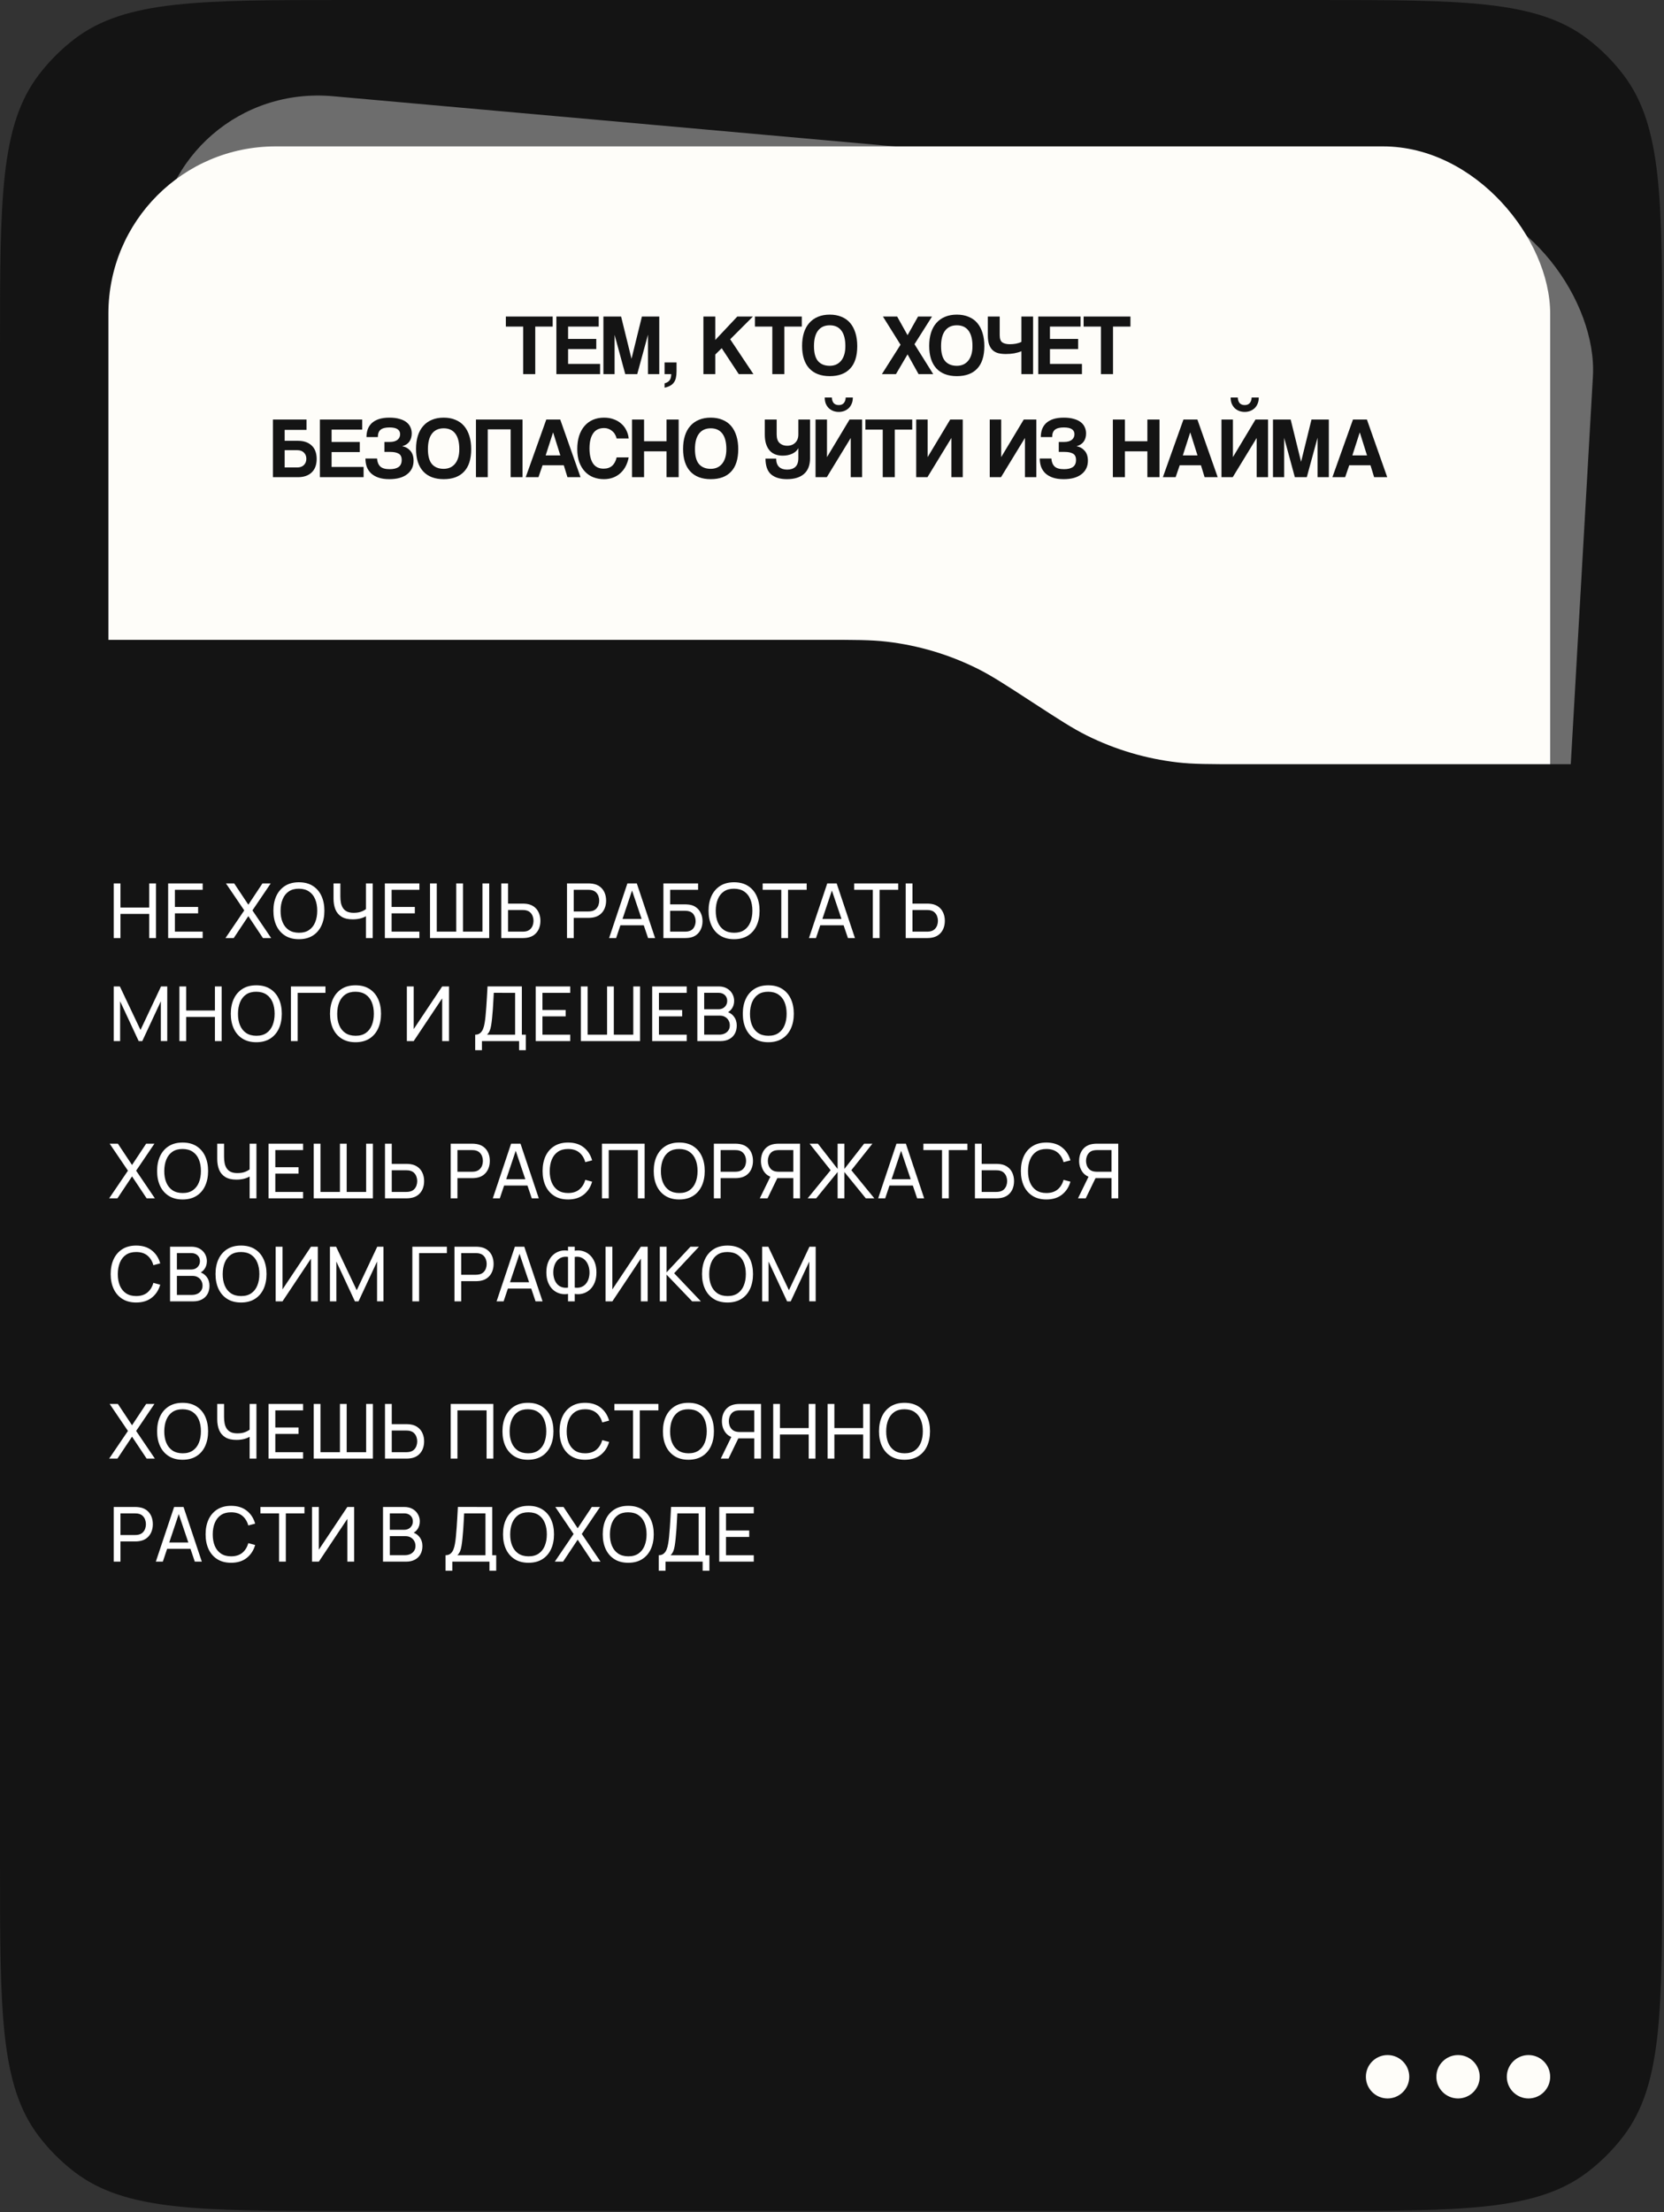
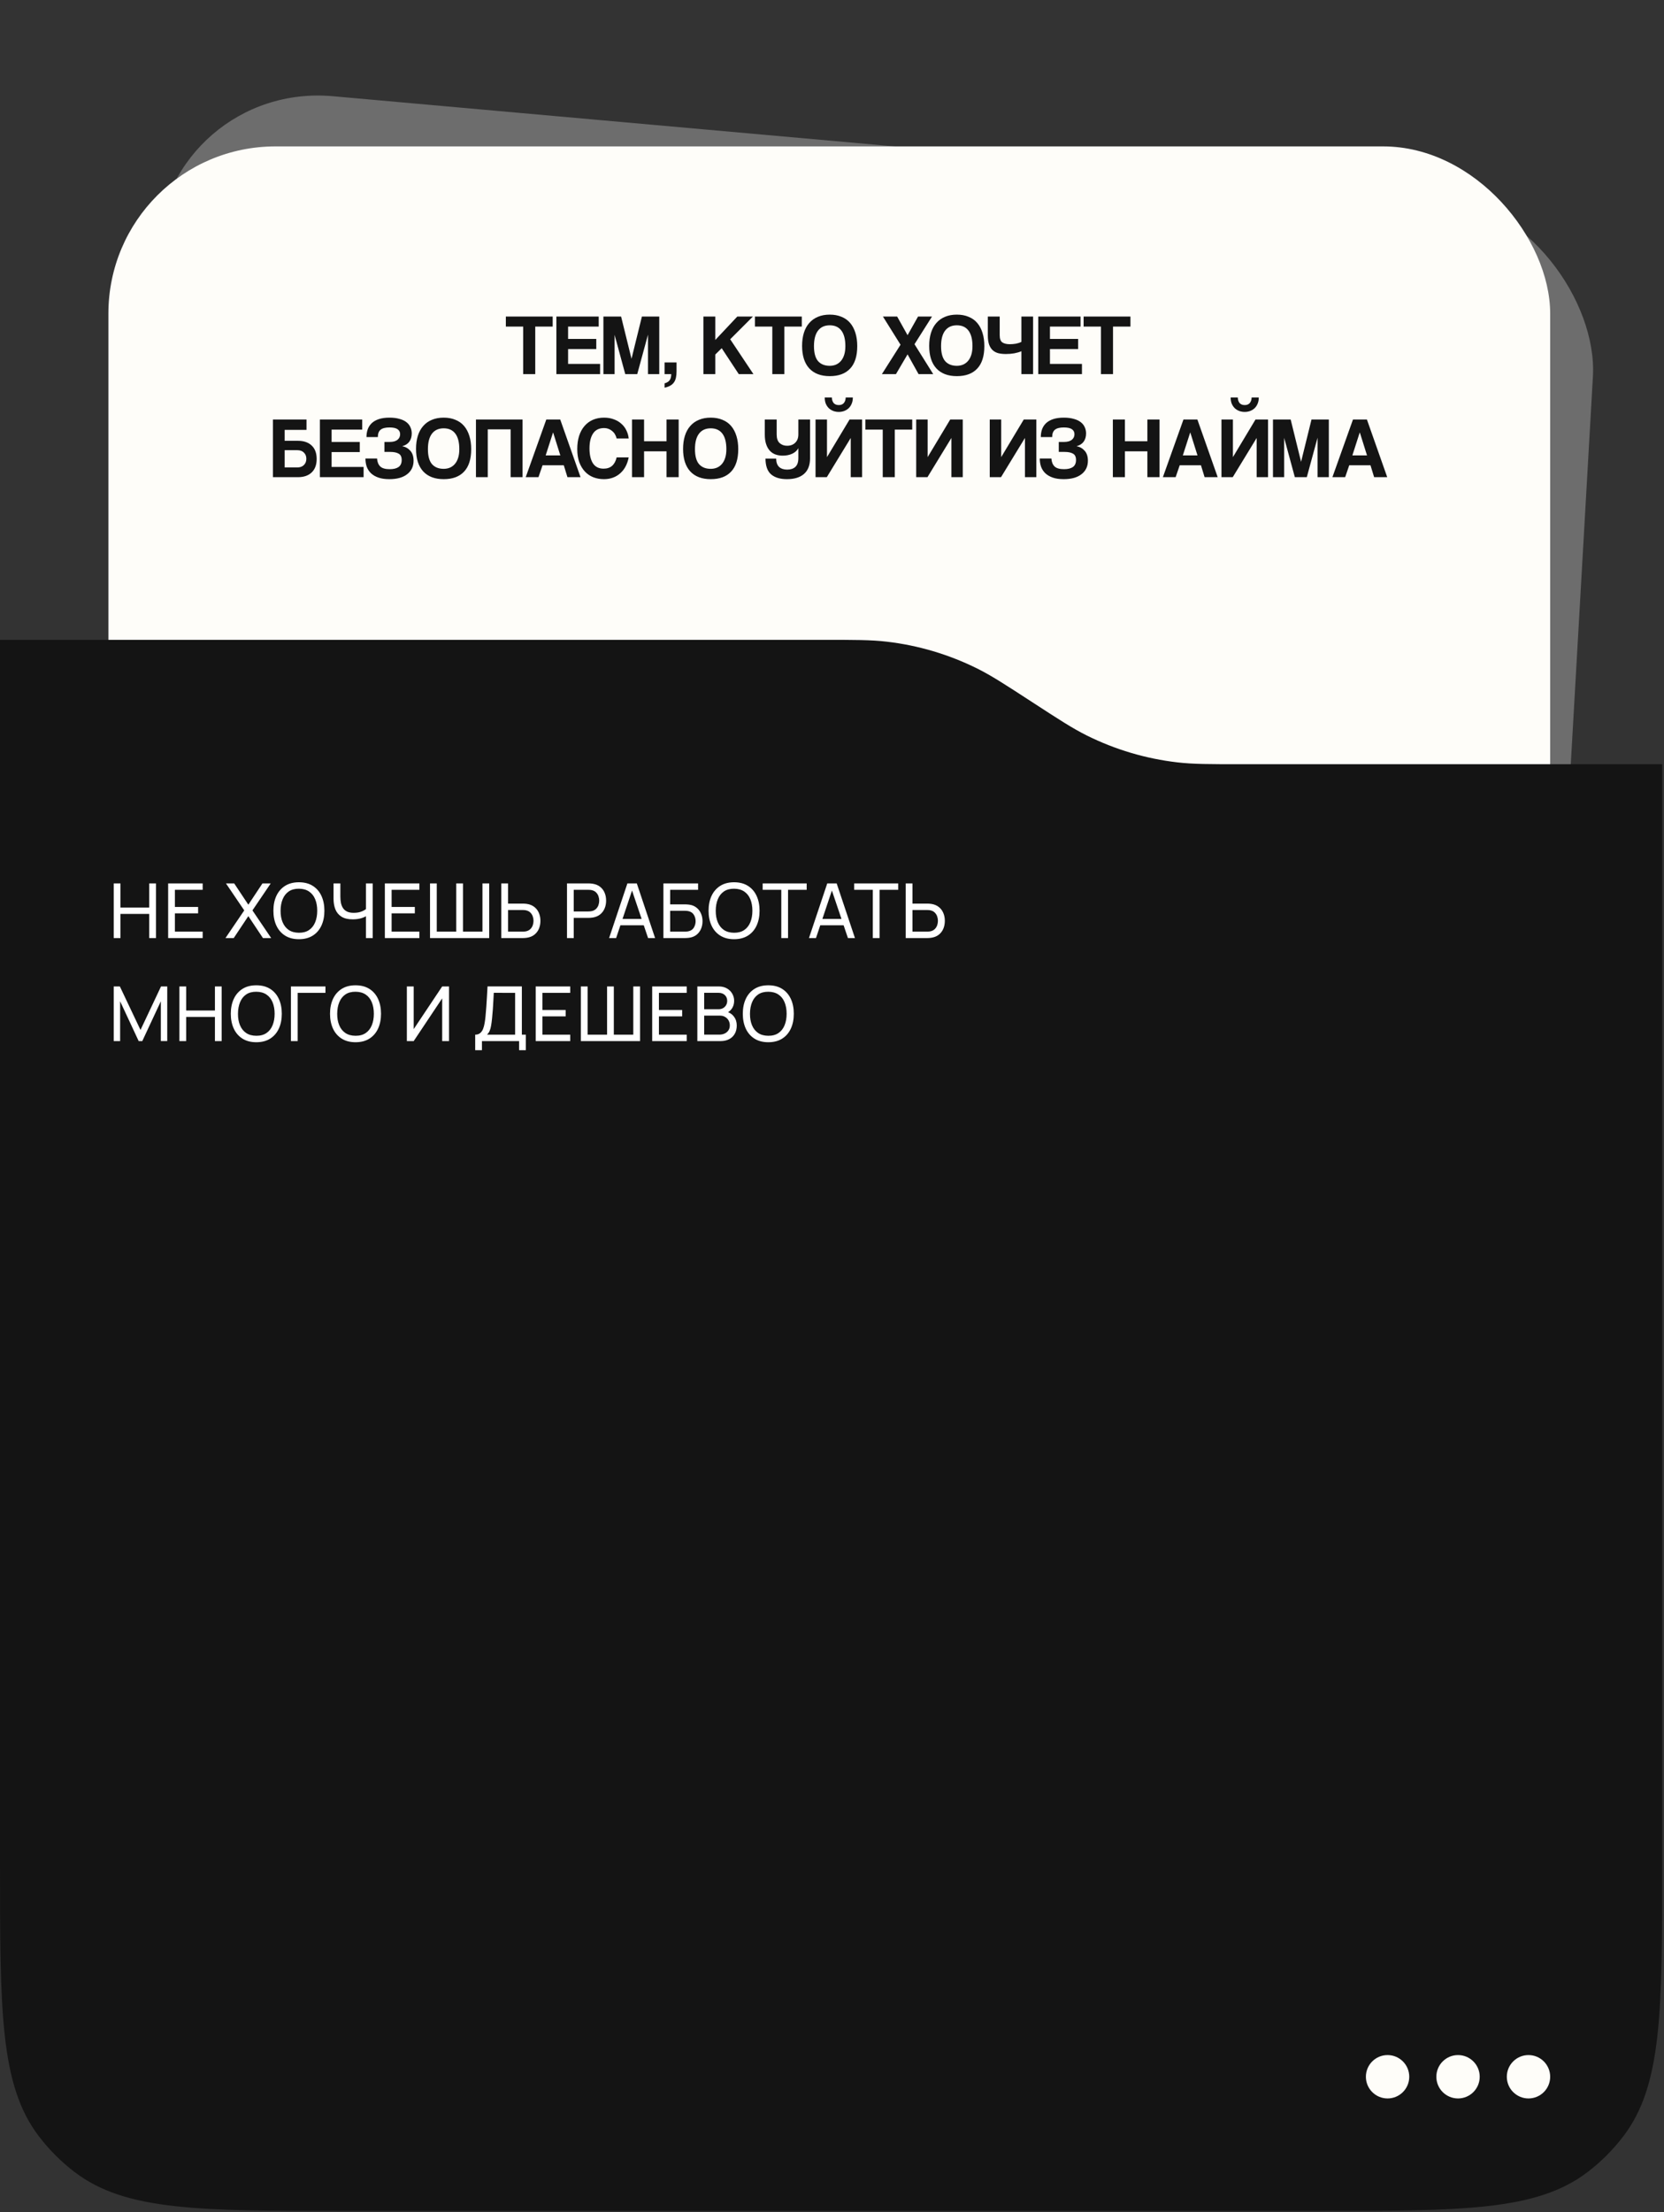
<svg xmlns="http://www.w3.org/2000/svg" width="307" height="408" viewBox="0 0 307 408" fill="none">
  <rect x="0" y="0" width="307" height="408" fill="#333333" stroke="none" />
-   <path d="M0 64.05C0 36.797 0 23.17 7.177 13.766C9.07 11.286 11.286 9.07 13.766 7.177C23.17 0 36.797 0 64.05 0H242.617C269.87 0 283.496 0 292.901 7.177C295.381 9.07 297.597 11.286 299.49 13.766C306.667 23.17 306.667 36.797 306.667 64.05V299.1C306.667 322.46 306.667 334.14 300.515 342.2C298.893 344.326 296.993 346.226 294.867 347.848C286.807 354 275.127 354 251.767 354H54.9C31.54 354 19.86 354 11.8 347.848C9.674 346.226 7.774 344.326 6.152 342.2C0 334.14 0 322.46 0 299.1V64.05Z" fill="#141414" />
  <rect width="266" height="274.749" rx="30.826" transform="matrix(0.996 0.089 -0.057 0.998 30.705 15)" fill="#6D6D6D" />
  <rect x="20" y="27" width="266" height="275" rx="30.826" fill="#FEFDF9" />
  <path d="M64.05 407.752H242.617C269.87 407.752 283.496 407.752 292.901 400.575C295.381 398.682 297.597 396.466 299.49 393.986C306.667 384.582 306.667 370.956 306.667 343.702V140.936H229.066C223.109 140.936 220.131 140.936 217.226 140.599C211.41 139.925 205.755 138.248 200.512 135.641C197.894 134.34 195.397 132.716 190.404 129.468C185.411 126.22 182.915 124.596 180.296 123.294C175.053 120.688 169.398 119.011 163.582 118.337C160.677 118 157.699 118 151.742 118H0V343.702C0 370.956 0 384.582 7.177 393.986C9.07 396.466 11.286 398.682 13.766 400.575C23.17 407.752 36.797 407.752 64.05 407.752Z" fill="#141414" />
  <path d="M96.527 69V60.232H93.327V58.376H101.967V60.232H98.751V69H96.527ZM102.65 69V58.376H110.458V60.232H104.81V62.504H110.01V64.376H104.81V67.112H110.714V69H102.65ZM119.55 69V61.72L117.566 69H115.358L113.39 61.752V69H111.326V58.376H114.59L116.51 66.168L118.43 58.376H121.63V69H119.55ZM122.611 70.696C123.016 70.589 123.32 70.408 123.523 70.152C123.725 69.896 123.832 69.512 123.843 69H122.611V66.84H124.819V68.472C124.819 68.92 124.781 69.315 124.707 69.656C124.632 69.997 124.509 70.285 124.339 70.52C124.168 70.765 123.939 70.968 123.651 71.128C123.373 71.288 123.027 71.411 122.611 71.496V70.696ZM136.303 69L133.151 64.216L131.967 65.384V69H129.775V58.376H131.967V62.696L136.031 58.376H138.911L134.719 62.568L139.007 69H136.303ZM142.487 69V60.232H139.287V58.376H147.927V60.232H144.711V69H142.487ZM153.086 67.464C153.481 67.464 153.854 67.395 154.206 67.256C154.558 67.107 154.862 66.888 155.118 66.6C155.385 66.301 155.593 65.923 155.742 65.464C155.892 65.005 155.966 64.461 155.966 63.832C155.966 62.573 155.721 61.619 155.23 60.968C154.74 60.317 154.025 59.992 153.086 59.992C152.148 59.992 151.428 60.317 150.926 60.968C150.425 61.619 150.174 62.573 150.174 63.832C150.174 65.091 150.425 66.013 150.926 66.6C151.438 67.176 152.158 67.464 153.086 67.464ZM153.086 69.368C151.444 69.368 150.18 68.888 149.294 67.928C148.42 66.968 147.982 65.587 147.982 63.784C147.982 62.888 148.094 62.083 148.318 61.368C148.542 60.653 148.873 60.051 149.31 59.56C149.748 59.059 150.281 58.68 150.91 58.424C151.54 58.157 152.265 58.024 153.086 58.024C153.897 58.024 154.617 58.157 155.246 58.424C155.886 58.68 156.42 59.059 156.846 59.56C157.273 60.061 157.598 60.675 157.822 61.4C158.046 62.115 158.158 62.925 158.158 63.832C158.158 65.667 157.721 67.048 156.846 67.976C155.982 68.904 154.729 69.368 153.086 69.368ZM169.472 69L167.44 65.352L165.296 69H162.704L166.144 63.576L162.896 58.376H165.52L167.44 61.816L169.376 58.376H171.952L168.72 63.48L172.176 69H169.472ZM176.535 67.464C176.93 67.464 177.303 67.395 177.655 67.256C178.007 67.107 178.311 66.888 178.567 66.6C178.834 66.301 179.042 65.923 179.191 65.464C179.34 65.005 179.415 64.461 179.415 63.832C179.415 62.573 179.17 61.619 178.679 60.968C178.188 60.317 177.474 59.992 176.535 59.992C175.596 59.992 174.876 60.317 174.375 60.968C173.874 61.619 173.623 62.573 173.623 63.832C173.623 65.091 173.874 66.013 174.375 66.6C174.887 67.176 175.607 67.464 176.535 67.464ZM176.535 69.368C174.892 69.368 173.628 68.888 172.743 67.928C171.868 66.968 171.431 65.587 171.431 63.784C171.431 62.888 171.543 62.083 171.767 61.368C171.991 60.653 172.322 60.051 172.759 59.56C173.196 59.059 173.73 58.68 174.359 58.424C174.988 58.157 175.714 58.024 176.535 58.024C177.346 58.024 178.066 58.157 178.695 58.424C179.335 58.68 179.868 59.059 180.295 59.56C180.722 60.061 181.047 60.675 181.271 61.4C181.495 62.115 181.607 62.925 181.607 63.832C181.607 65.667 181.17 67.048 180.295 67.976C179.431 68.904 178.178 69.368 176.535 69.368ZM188.442 69V64.776C188.068 64.936 187.631 65.064 187.13 65.16C186.639 65.245 186.122 65.288 185.578 65.288C185.076 65.288 184.618 65.24 184.202 65.144C183.796 65.037 183.45 64.856 183.162 64.6C182.874 64.344 182.65 63.997 182.49 63.56C182.33 63.112 182.25 62.541 182.25 61.848V58.376H184.442V61.8C184.442 62.472 184.602 62.92 184.922 63.144C185.252 63.368 185.711 63.48 186.298 63.48C186.682 63.48 187.06 63.448 187.434 63.384C187.818 63.309 188.154 63.197 188.442 63.048V58.376H190.602V69L188.442 69ZM191.551 69V58.376H199.359V60.232H193.711V62.504H198.911V64.376H193.711V67.112H199.615V69H191.551ZM203.122 69V60.232H199.922V58.376H208.562V60.232H205.346V69H203.122ZM54.983 81.296C56.05 81.296 56.887 81.584 57.495 82.16C58.114 82.736 58.423 83.563 58.423 84.64C58.423 85.717 58.114 86.549 57.495 87.136C56.887 87.712 56.05 88 54.983 88H50.359V77.376H56.551V79.28H52.519V81.296H54.983ZM52.519 83.024V86.208H54.839C55.351 86.208 55.757 86.064 56.055 85.776C56.364 85.477 56.519 85.088 56.519 84.608C56.519 84.139 56.37 83.76 56.071 83.472C55.783 83.173 55.373 83.024 54.839 83.024H52.519ZM59.018 88V77.376H66.826V79.232H61.178V81.504H66.378V83.376H61.178V86.112H67.082V88H59.018ZM70.926 83.344V81.504H71.918C72.526 81.504 72.995 81.376 73.326 81.12C73.656 80.853 73.822 80.507 73.822 80.08C73.822 79.675 73.662 79.365 73.342 79.152C73.032 78.939 72.536 78.832 71.854 78.832C71.107 78.832 70.563 78.971 70.222 79.248C69.88 79.525 69.71 79.979 69.71 80.608H67.614C67.614 80.096 67.688 79.621 67.838 79.184C67.998 78.747 68.243 78.368 68.574 78.048C68.915 77.728 69.352 77.477 69.886 77.296C70.43 77.115 71.091 77.024 71.87 77.024C72.563 77.024 73.166 77.099 73.678 77.248C74.2 77.387 74.627 77.584 74.958 77.84C75.299 78.096 75.55 78.405 75.71 78.768C75.88 79.12 75.966 79.509 75.966 79.936C75.966 80.533 75.816 81.04 75.518 81.456C75.219 81.861 74.782 82.139 74.206 82.288C74.814 82.405 75.315 82.688 75.71 83.136C76.104 83.584 76.302 84.192 76.302 84.96C76.302 86.016 75.907 86.848 75.118 87.456C74.339 88.064 73.246 88.368 71.838 88.368C71.048 88.368 70.376 88.272 69.822 88.08C69.267 87.888 68.808 87.621 68.446 87.28C68.094 86.939 67.832 86.539 67.662 86.08C67.502 85.611 67.422 85.104 67.422 84.56H69.566C69.608 85.2 69.806 85.691 70.158 86.032C70.51 86.363 71.091 86.528 71.902 86.528C72.606 86.528 73.15 86.395 73.534 86.128C73.918 85.851 74.11 85.419 74.11 84.832C74.11 84.256 73.923 83.867 73.55 83.664C73.187 83.451 72.67 83.344 71.998 83.344H70.926ZM81.861 86.464C82.255 86.464 82.629 86.395 82.981 86.256C83.333 86.107 83.637 85.888 83.893 85.6C84.159 85.301 84.368 84.923 84.517 84.464C84.666 84.005 84.741 83.461 84.741 82.832C84.741 81.573 84.496 80.619 84.005 79.968C83.514 79.317 82.799 78.992 81.861 78.992C80.922 78.992 80.202 79.317 79.701 79.968C79.2 80.619 78.949 81.573 78.949 82.832C78.949 84.091 79.2 85.013 79.701 85.6C80.213 86.176 80.933 86.464 81.861 86.464ZM81.861 88.368C80.218 88.368 78.954 87.888 78.069 86.928C77.194 85.968 76.757 84.587 76.757 82.784C76.757 81.888 76.869 81.083 77.093 80.368C77.317 79.653 77.647 79.051 78.085 78.56C78.522 78.059 79.055 77.68 79.685 77.424C80.314 77.157 81.04 77.024 81.861 77.024C82.671 77.024 83.391 77.157 84.021 77.424C84.661 77.68 85.194 78.059 85.621 78.56C86.047 79.061 86.373 79.675 86.597 80.4C86.821 81.115 86.933 81.925 86.933 82.832C86.933 84.667 86.496 86.048 85.621 86.976C84.757 87.904 83.504 88.368 81.861 88.368ZM94.212 88V79.184H89.988V88H87.812V77.376H96.404V88H94.212ZM102.05 79.76H102.034L100.674 83.984H103.378L102.05 79.76ZM104.69 88L104.018 85.808H100.098L99.346 88H96.994L100.786 77.376H103.362L107.106 88H104.69ZM115.99 84.352C115.873 84.96 115.686 85.509 115.43 86C115.174 86.491 114.849 86.912 114.454 87.264C114.07 87.616 113.622 87.888 113.11 88.08C112.598 88.272 112.033 88.368 111.414 88.368C110.721 88.368 110.07 88.251 109.462 88.016C108.865 87.781 108.348 87.429 107.91 86.96C107.473 86.491 107.126 85.915 106.87 85.232C106.625 84.539 106.502 83.733 106.502 82.816C106.502 81.92 106.614 81.115 106.838 80.4C107.073 79.675 107.404 79.067 107.83 78.576C108.257 78.075 108.774 77.691 109.382 77.424C110.001 77.157 110.689 77.024 111.446 77.024C112.108 77.024 112.705 77.125 113.238 77.328C113.782 77.52 114.246 77.792 114.63 78.144C115.025 78.485 115.334 78.891 115.558 79.36C115.793 79.829 115.937 80.331 115.99 80.864H113.766C113.617 80.256 113.329 79.787 112.902 79.456C112.476 79.115 111.996 78.944 111.462 78.944C110.534 78.944 109.852 79.28 109.414 79.952C108.977 80.613 108.758 81.525 108.758 82.688C108.758 83.872 108.972 84.795 109.398 85.456C109.836 86.107 110.486 86.432 111.35 86.432C112.012 86.432 112.54 86.256 112.934 85.904C113.34 85.541 113.617 85.024 113.766 84.352H115.99ZM122.971 88V83.232H118.827V88H116.603V77.376H118.827V81.376H122.971V77.376H125.211V88H122.971ZM131.13 86.464C131.524 86.464 131.898 86.395 132.25 86.256C132.602 86.107 132.906 85.888 133.162 85.6C133.428 85.301 133.636 84.923 133.786 84.464C133.935 84.005 134.01 83.461 134.01 82.832C134.01 81.573 133.764 80.619 133.274 79.968C132.783 79.317 132.068 78.992 131.13 78.992C130.191 78.992 129.471 79.317 128.97 79.968C128.468 80.619 128.218 81.573 128.218 82.832C128.218 84.091 128.468 85.013 128.97 85.6C129.482 86.176 130.202 86.464 131.13 86.464ZM131.13 88.368C129.487 88.368 128.223 87.888 127.338 86.928C126.463 85.968 126.026 84.587 126.026 82.784C126.026 81.888 126.138 81.083 126.362 80.368C126.586 79.653 126.916 79.051 127.354 78.56C127.791 78.059 128.324 77.68 128.954 77.424C129.583 77.157 130.308 77.024 131.13 77.024C131.94 77.024 132.66 77.157 133.29 77.424C133.93 77.68 134.463 78.059 134.89 78.56C135.316 79.061 135.642 79.675 135.866 80.4C136.09 81.115 136.202 81.925 136.202 82.832C136.202 84.667 135.764 86.048 134.89 86.976C134.026 87.904 132.772 88.368 131.13 88.368ZM149.452 84.496C149.452 85.787 149.078 86.757 148.332 87.408C147.596 88.048 146.545 88.368 145.18 88.368C143.932 88.368 142.961 88.075 142.268 87.488C141.585 86.901 141.238 85.931 141.228 84.576H143.196C143.206 85.28 143.393 85.797 143.756 86.128C144.118 86.448 144.609 86.608 145.228 86.608C145.868 86.608 146.369 86.443 146.732 86.112C147.105 85.771 147.292 85.232 147.292 84.496V82.656C147.046 83.104 146.668 83.445 146.156 83.68C145.644 83.915 145.062 84.032 144.412 84.032C143.91 84.032 143.457 83.957 143.052 83.808C142.646 83.659 142.3 83.424 142.012 83.104C141.724 82.784 141.5 82.379 141.34 81.888C141.18 81.397 141.1 80.811 141.1 80.128V77.376H143.292V80.112C143.292 80.848 143.473 81.381 143.836 81.712C144.209 82.043 144.668 82.208 145.212 82.208C145.841 82.208 146.342 82.021 146.716 81.648C147.1 81.275 147.292 80.768 147.292 80.128V77.376H149.452V84.496ZM157.343 73.312C157.343 73.76 157.268 74.149 157.119 74.48C156.98 74.811 156.788 75.088 156.543 75.312C156.308 75.525 156.031 75.691 155.711 75.808C155.402 75.915 155.082 75.968 154.751 75.968C154.42 75.968 154.095 75.915 153.775 75.808C153.466 75.691 153.188 75.525 152.943 75.312C152.708 75.088 152.516 74.811 152.367 74.48C152.228 74.149 152.159 73.76 152.159 73.312H153.471C153.492 73.76 153.61 74.107 153.823 74.352C154.047 74.587 154.356 74.704 154.751 74.704C155.146 74.704 155.45 74.587 155.663 74.352C155.887 74.107 156.01 73.76 156.031 73.312H157.343ZM150.463 88V77.376H152.575V84.304L156.735 77.376H159.055V88H156.959V80.768L152.543 88H150.463ZM162.861 88V79.232H159.661V77.376H168.301V79.232H165.085V88H162.861ZM169.033 88V77.376H171.145V84.304L175.305 77.376H177.625V88H175.529V80.768L171.113 88H169.033ZM182.603 88V77.376H184.715V84.304L188.875 77.376H191.195V88H189.099V80.768L184.683 88H182.603ZM195.337 83.344V81.504H196.329C196.937 81.504 197.407 81.376 197.737 81.12C198.068 80.853 198.233 80.507 198.233 80.08C198.233 79.675 198.073 79.365 197.753 79.152C197.444 78.939 196.948 78.832 196.265 78.832C195.519 78.832 194.975 78.971 194.633 79.248C194.292 79.525 194.121 79.979 194.121 80.608H192.025C192.025 80.096 192.1 79.621 192.249 79.184C192.409 78.747 192.655 78.368 192.985 78.048C193.327 77.728 193.764 77.477 194.297 77.296C194.841 77.115 195.503 77.024 196.281 77.024C196.975 77.024 197.577 77.099 198.089 77.248C198.612 77.387 199.039 77.584 199.369 77.84C199.711 78.096 199.961 78.405 200.121 78.768C200.292 79.12 200.377 79.509 200.377 79.936C200.377 80.533 200.228 81.04 199.929 81.456C199.631 81.861 199.193 82.139 198.617 82.288C199.225 82.405 199.727 82.688 200.121 83.136C200.516 83.584 200.713 84.192 200.713 84.96C200.713 86.016 200.319 86.848 199.529 87.456C198.751 88.064 197.657 88.368 196.249 88.368C195.46 88.368 194.788 88.272 194.233 88.08C193.679 87.888 193.22 87.621 192.857 87.28C192.505 86.939 192.244 86.539 192.073 86.08C191.913 85.611 191.833 85.104 191.833 84.56H193.977C194.02 85.2 194.217 85.691 194.569 86.032C194.921 86.363 195.503 86.528 196.313 86.528C197.017 86.528 197.561 86.395 197.945 86.128C198.329 85.851 198.521 85.419 198.521 84.832C198.521 84.256 198.335 83.867 197.961 83.664C197.599 83.451 197.081 83.344 196.409 83.344H195.337ZM211.684 88V83.232H207.54V88H205.316V77.376L207.54 77.376V81.376H211.684V77.376H213.924V88H211.684ZM219.603 79.76H219.587L218.227 83.984H220.931L219.603 79.76ZM222.243 88L221.571 85.808H217.651L216.899 88H214.547L218.339 77.376H220.915L224.659 88H222.243ZM232.236 73.312C232.236 73.76 232.161 74.149 232.012 74.48C231.873 74.811 231.681 75.088 231.436 75.312C231.201 75.525 230.924 75.691 230.604 75.808C230.295 75.915 229.975 75.968 229.644 75.968C229.313 75.968 228.988 75.915 228.668 75.808C228.359 75.691 228.081 75.525 227.836 75.312C227.601 75.088 227.409 74.811 227.26 74.48C227.121 74.149 227.052 73.76 227.052 73.312H228.364C228.385 73.76 228.503 74.107 228.716 74.352C228.94 74.587 229.249 74.704 229.644 74.704C230.039 74.704 230.343 74.587 230.556 74.352C230.78 74.107 230.903 73.76 230.924 73.312H232.236ZM225.356 88V77.376H227.468V84.304L231.628 77.376H233.948V88H231.852V80.768L227.436 88H225.356ZM243.083 88V80.72L241.099 88H238.891L236.923 80.752V88H234.859V77.376H238.123L240.043 85.168L241.963 77.376H245.163V88H243.083ZM250.88 79.76H250.864L249.504 83.984H252.208L250.88 79.76ZM253.52 88L252.848 85.808H248.928L248.176 88H245.824L249.616 77.376H252.192L255.936 88H253.52Z" fill="#141414" />
  <path d="M20.98 173V162.92H22.226V167.365H27.532V162.92H28.778V173H27.532V168.548H22.226V173H20.98ZM31.022 173V162.92H37.392V164.103H32.268V167.26H36.552V168.443H32.268V171.817H37.392V173H31.022ZM41.597 173L45.062 167.897L41.688 162.92H43.207L45.818 166.847L48.422 162.92H49.948L46.574 167.897L50.032 173H48.513L45.818 168.954L43.123 173H41.597ZM55.146 173.21C54.143 173.21 53.291 172.988 52.591 172.545C51.891 172.102 51.357 171.486 50.988 170.697C50.624 169.908 50.442 168.996 50.442 167.96C50.442 166.924 50.624 166.012 50.988 165.223C51.357 164.434 51.891 163.818 52.591 163.375C53.291 162.932 54.143 162.71 55.146 162.71C56.154 162.71 57.008 162.932 57.708 163.375C58.408 163.818 58.94 164.434 59.304 165.223C59.668 166.012 59.85 166.924 59.85 167.96C59.85 168.996 59.668 169.908 59.304 170.697C58.94 171.486 58.408 172.102 57.708 172.545C57.008 172.988 56.154 173.21 55.146 173.21ZM55.146 172.02C55.898 172.025 56.523 171.857 57.022 171.516C57.526 171.171 57.902 170.692 58.149 170.081C58.401 169.47 58.527 168.763 58.527 167.96C58.527 167.153 58.401 166.446 58.149 165.839C57.902 165.232 57.526 164.759 57.022 164.418C56.523 164.077 55.898 163.905 55.146 163.9C54.395 163.895 53.77 164.063 53.27 164.404C52.776 164.745 52.402 165.221 52.15 165.832C51.898 166.443 51.77 167.153 51.765 167.96C51.761 168.763 51.884 169.467 52.136 170.074C52.388 170.681 52.764 171.157 53.263 171.502C53.767 171.843 54.395 172.015 55.146 172.02ZM67.514 173V168.352L67.794 168.793C67.491 169.022 67.104 169.206 66.632 169.346C66.166 169.481 65.648 169.549 65.078 169.549C64.215 169.549 63.524 169.386 63.006 169.059C62.488 168.732 62.113 168.284 61.879 167.715C61.651 167.141 61.536 166.483 61.536 165.741V162.92H62.796V165.328C62.796 165.753 62.831 166.149 62.901 166.518C62.976 166.882 63.104 167.202 63.286 167.477C63.468 167.752 63.72 167.967 64.042 168.121C64.364 168.27 64.773 168.345 65.267 168.345C65.865 168.345 66.376 168.252 66.8 168.065C67.23 167.878 67.54 167.678 67.731 167.463L67.514 168.296V162.92H68.767V173H67.514ZM71.004 173V162.92H77.374V164.103H72.25V167.26H76.534V168.443H72.25V171.817H77.374V173H71.004ZM79.337 173V162.92H80.582V171.817H84.174V162.92H85.419V171.817H89.01V162.92H90.257V173H79.337ZM92.488 173V162.92H93.734V166.644H96.471C96.569 166.644 96.686 166.649 96.821 166.658C96.957 166.663 97.087 166.677 97.213 166.7C97.755 166.784 98.21 166.971 98.578 167.26C98.952 167.549 99.232 167.916 99.418 168.359C99.61 168.798 99.705 169.285 99.705 169.822C99.705 170.354 99.612 170.842 99.425 171.285C99.239 171.724 98.959 172.09 98.585 172.384C98.217 172.673 97.759 172.86 97.213 172.944C97.087 172.963 96.957 172.977 96.821 172.986C96.686 172.995 96.569 173 96.471 173H92.488ZM93.734 171.817H96.429C96.518 171.817 96.618 171.812 96.73 171.803C96.847 171.794 96.957 171.777 97.059 171.754C97.381 171.679 97.643 171.544 97.843 171.348C98.049 171.147 98.198 170.914 98.291 170.648C98.385 170.377 98.431 170.102 98.431 169.822C98.431 169.542 98.385 169.269 98.291 169.003C98.198 168.732 98.049 168.497 97.843 168.296C97.643 168.095 97.381 167.96 97.059 167.89C96.957 167.862 96.847 167.846 96.73 167.841C96.618 167.832 96.518 167.827 96.429 167.827H93.734V171.817ZM104.608 173V162.92H108.591C108.689 162.92 108.806 162.925 108.941 162.934C109.076 162.939 109.207 162.953 109.333 162.976C109.879 163.06 110.336 163.247 110.705 163.536C111.078 163.825 111.358 164.192 111.545 164.635C111.732 165.074 111.825 165.561 111.825 166.098C111.825 166.63 111.729 167.118 111.538 167.561C111.351 168 111.071 168.366 110.698 168.66C110.329 168.949 109.874 169.136 109.333 169.22C109.207 169.239 109.076 169.253 108.941 169.262C108.806 169.271 108.689 169.276 108.591 169.276H105.854V173H104.608ZM105.854 168.093H108.549C108.638 168.093 108.738 168.088 108.85 168.079C108.967 168.07 109.076 168.053 109.179 168.03C109.501 167.955 109.762 167.82 109.963 167.624C110.168 167.423 110.318 167.19 110.411 166.924C110.504 166.653 110.551 166.378 110.551 166.098C110.551 165.818 110.504 165.545 110.411 165.279C110.318 165.008 110.168 164.773 109.963 164.572C109.762 164.371 109.501 164.236 109.179 164.166C109.076 164.138 108.967 164.122 108.85 164.117C108.738 164.108 108.638 164.103 108.549 164.103H105.854V168.093ZM112.378 173L115.752 162.92H117.488L120.862 173H119.567L116.41 163.648H116.802L113.673 173H112.378ZM114.002 170.641V169.472H119.238V170.641H114.002ZM122.395 173V162.92H128.793V164.103H123.641V166.784H126.378C126.476 166.784 126.592 166.789 126.728 166.798C126.863 166.803 126.994 166.814 127.12 166.833C127.652 166.898 128.102 167.076 128.471 167.365C128.844 167.65 129.126 168.011 129.318 168.45C129.514 168.889 129.612 169.369 129.612 169.892C129.612 170.41 129.516 170.888 129.325 171.327C129.133 171.766 128.851 172.13 128.478 172.419C128.109 172.704 127.656 172.881 127.12 172.951C126.994 172.965 126.863 172.977 126.728 172.986C126.592 172.995 126.476 173 126.378 173H122.395ZM123.641 171.817H126.336C126.424 171.817 126.525 171.812 126.637 171.803C126.753 171.794 126.863 171.78 126.966 171.761C127.451 171.663 127.801 171.432 128.016 171.068C128.23 170.699 128.338 170.307 128.338 169.892C128.338 169.467 128.23 169.075 128.016 168.716C127.801 168.352 127.451 168.121 126.966 168.023C126.863 168 126.753 167.986 126.637 167.981C126.525 167.972 126.424 167.967 126.336 167.967H123.641V171.817ZM135.432 173.21C134.429 173.21 133.577 172.988 132.877 172.545C132.177 172.102 131.643 171.486 131.274 170.697C130.91 169.908 130.728 168.996 130.728 167.96C130.728 166.924 130.91 166.012 131.274 165.223C131.643 164.434 132.177 163.818 132.877 163.375C133.577 162.932 134.429 162.71 135.432 162.71C136.44 162.71 137.294 162.932 137.994 163.375C138.694 163.818 139.226 164.434 139.59 165.223C139.954 166.012 140.136 166.924 140.136 167.96C140.136 168.996 139.954 169.908 139.59 170.697C139.226 171.486 138.694 172.102 137.994 172.545C137.294 172.988 136.44 173.21 135.432 173.21ZM135.432 172.02C136.183 172.025 136.809 171.857 137.308 171.516C137.812 171.171 138.188 170.692 138.435 170.081C138.687 169.47 138.813 168.763 138.813 167.96C138.813 167.153 138.687 166.446 138.435 165.839C138.188 165.232 137.812 164.759 137.308 164.418C136.809 164.077 136.183 163.905 135.432 163.9C134.681 163.895 134.055 164.063 133.556 164.404C133.061 164.745 132.688 165.221 132.436 165.832C132.184 166.443 132.056 167.153 132.051 167.96C132.046 168.763 132.17 169.467 132.422 170.074C132.674 170.681 133.05 171.157 133.549 171.502C134.053 171.843 134.681 172.015 135.432 172.02ZM144.145 173V164.103H140.708V162.92H148.828V164.103H145.391V173H144.145ZM149.25 173L152.624 162.92H154.36L157.734 173H156.439L153.282 163.648H153.674L150.545 173H149.25ZM150.874 170.641V169.472H156.11V170.641H150.874ZM161.03 173V164.103H157.593V162.92H165.713V164.103H162.276V173H161.03ZM167.1 173V162.92H168.346V166.644H171.083C171.181 166.644 171.298 166.649 171.433 166.658C171.569 166.663 171.699 166.677 171.825 166.7C172.367 166.784 172.822 166.971 173.19 167.26C173.564 167.549 173.844 167.916 174.03 168.359C174.222 168.798 174.317 169.285 174.317 169.822C174.317 170.354 174.224 170.842 174.037 171.285C173.851 171.724 173.571 172.09 173.197 172.384C172.829 172.673 172.371 172.86 171.825 172.944C171.699 172.963 171.569 172.977 171.433 172.986C171.298 172.995 171.181 173 171.083 173H167.1ZM168.346 171.817H171.041C171.13 171.817 171.23 171.812 171.342 171.803C171.459 171.794 171.569 171.777 171.671 171.754C171.993 171.679 172.255 171.544 172.455 171.348C172.661 171.147 172.81 170.914 172.903 170.648C172.997 170.377 173.043 170.102 173.043 169.822C173.043 169.542 172.997 169.269 172.903 169.003C172.81 168.732 172.661 168.497 172.455 168.296C172.255 168.095 171.993 167.96 171.671 167.89C171.569 167.862 171.459 167.846 171.342 167.841C171.23 167.832 171.13 167.827 171.041 167.827H168.346V171.817ZM20.98 192V181.92H22.114L25.922 189.949L29.709 181.92H30.857V191.993H29.674V184.657L26.251 192H25.586L22.163 184.657V192H20.98ZM33.1 192V181.92H34.346V186.365H39.652V181.92H40.898V192H39.652V187.548H34.346V192H33.1ZM47.286 192.21C46.282 192.21 45.431 191.988 44.731 191.545C44.031 191.102 43.496 190.486 43.128 189.697C42.764 188.908 42.582 187.996 42.582 186.96C42.582 185.924 42.764 185.012 43.128 184.223C43.496 183.434 44.031 182.818 44.731 182.375C45.431 181.932 46.282 181.71 47.286 181.71C48.294 181.71 49.148 181.932 49.848 182.375C50.548 182.818 51.08 183.434 51.444 184.223C51.808 185.012 51.99 185.924 51.99 186.96C51.99 187.996 51.808 188.908 51.444 189.697C51.08 190.486 50.548 191.102 49.848 191.545C49.148 191.988 48.294 192.21 47.286 192.21ZM47.286 191.02C48.037 191.025 48.662 190.857 49.162 190.516C49.666 190.171 50.041 189.692 50.289 189.081C50.541 188.47 50.667 187.763 50.667 186.96C50.667 186.153 50.541 185.446 50.289 184.839C50.041 184.232 49.666 183.759 49.162 183.418C48.662 183.077 48.037 182.905 47.286 182.9C46.534 182.895 45.909 183.063 45.41 183.404C44.915 183.745 44.542 184.221 44.29 184.832C44.038 185.443 43.909 186.153 43.905 186.96C43.9 187.763 44.024 188.467 44.276 189.074C44.528 189.681 44.903 190.157 45.403 190.502C45.907 190.843 46.534 191.015 47.286 191.02ZM53.675 192V181.92H60.045V183.103H54.922V192H53.675ZM65.592 192.21C64.588 192.21 63.737 191.988 63.037 191.545C62.337 191.102 61.802 190.486 61.434 189.697C61.07 188.908 60.888 187.996 60.888 186.96C60.888 185.924 61.07 185.012 61.434 184.223C61.802 183.434 62.337 182.818 63.037 182.375C63.737 181.932 64.588 181.71 65.592 181.71C66.6 181.71 67.454 181.932 68.154 182.375C68.854 182.818 69.386 183.434 69.75 184.223C70.114 185.012 70.296 185.924 70.296 186.96C70.296 187.996 70.114 188.908 69.75 189.697C69.386 190.486 68.854 191.102 68.154 191.545C67.454 191.988 66.6 192.21 65.592 192.21ZM65.592 191.02C66.343 191.025 66.968 190.857 67.468 190.516C67.972 190.171 68.347 189.692 68.595 189.081C68.847 188.47 68.973 187.763 68.973 186.96C68.973 186.153 68.847 185.446 68.595 184.839C68.347 184.232 67.972 183.759 67.468 183.418C66.968 183.077 66.343 182.905 65.592 182.9C64.84 182.895 64.215 183.063 63.716 183.404C63.221 183.745 62.848 184.221 62.596 184.832C62.344 185.443 62.215 186.153 62.211 186.96C62.206 187.763 62.33 188.467 62.582 189.074C62.834 189.681 63.209 190.157 63.709 190.502C64.213 190.843 64.84 191.015 65.592 191.02ZM82.841 192H81.581V184.118L76.324 192H75.064V181.92H76.324V189.795L81.581 181.92H82.841V192ZM87.671 193.68V190.817C88.04 190.817 88.339 190.724 88.567 190.537C88.801 190.35 88.983 190.098 89.113 189.781C89.244 189.459 89.342 189.097 89.407 188.696C89.477 188.295 89.533 187.879 89.575 187.45C89.636 186.843 89.685 186.255 89.722 185.686C89.764 185.117 89.802 184.526 89.834 183.915C89.867 183.304 89.904 182.636 89.946 181.913L96.281 181.92V190.817H97.016V193.68H95.77V192H88.917V193.68H87.671ZM89.855 190.817H95.035V183.103L91.101 183.096C91.073 183.637 91.045 184.158 91.017 184.657C90.994 185.152 90.964 185.651 90.926 186.155C90.889 186.659 90.842 187.193 90.786 187.758C90.735 188.281 90.677 188.733 90.611 189.116C90.551 189.494 90.462 189.821 90.345 190.096C90.229 190.367 90.065 190.607 89.855 190.817ZM98.832 192V181.92H105.202V183.103H100.078V186.26H104.362V187.443H100.078V190.817H105.202V192H98.832ZM107.165 192V181.92H108.411V190.817H112.002V181.92H113.248V190.817H116.839V181.92H118.085V192H107.165ZM120.324 192V181.92H126.694V183.103H121.57V186.26H125.854V187.443H121.57V190.817H126.694V192H120.324ZM128.656 192V181.92H132.583C133.185 181.92 133.699 182.044 134.123 182.291C134.553 182.538 134.879 182.865 135.103 183.271C135.332 183.672 135.446 184.106 135.446 184.573C135.446 185.119 135.306 185.597 135.026 186.008C134.746 186.419 134.368 186.701 133.892 186.855L133.878 186.512C134.527 186.685 135.031 187.002 135.39 187.464C135.75 187.926 135.929 188.477 135.929 189.116C135.929 189.704 135.808 190.213 135.565 190.642C135.327 191.071 134.982 191.405 134.529 191.643C134.081 191.881 133.549 192 132.933 192H128.656ZM129.916 190.81H132.695C133.069 190.81 133.402 190.742 133.696 190.607C133.99 190.467 134.221 190.271 134.389 190.019C134.562 189.767 134.648 189.464 134.648 189.109C134.648 188.768 134.571 188.463 134.417 188.192C134.268 187.921 134.056 187.707 133.78 187.548C133.51 187.385 133.195 187.303 132.835 187.303H129.916V190.81ZM129.916 186.127H132.569C132.868 186.127 133.136 186.064 133.374 185.938C133.617 185.807 133.808 185.625 133.948 185.392C134.093 185.159 134.165 184.886 134.165 184.573C134.165 184.139 134.018 183.784 133.724 183.509C133.43 183.234 133.045 183.096 132.569 183.096H129.916V186.127ZM141.748 192.21C140.745 192.21 139.893 191.988 139.193 191.545C138.493 191.102 137.959 190.486 137.59 189.697C137.226 188.908 137.044 187.996 137.044 186.96C137.044 185.924 137.226 185.012 137.59 184.223C137.959 183.434 138.493 182.818 139.193 182.375C139.893 181.932 140.745 181.71 141.748 181.71C142.756 181.71 143.61 181.932 144.31 182.375C145.01 182.818 145.542 183.434 145.906 184.223C146.27 185.012 146.452 185.924 146.452 186.96C146.452 187.996 146.27 188.908 145.906 189.697C145.542 190.486 145.01 191.102 144.31 191.545C143.61 191.988 142.756 192.21 141.748 192.21ZM141.748 191.02C142.5 191.025 143.125 190.857 143.624 190.516C144.128 190.171 144.504 189.692 144.751 189.081C145.003 188.47 145.129 187.763 145.129 186.96C145.129 186.153 145.003 185.446 144.751 184.839C144.504 184.232 144.128 183.759 143.624 183.418C143.125 183.077 142.5 182.905 141.748 182.9C140.997 182.895 140.372 183.063 139.872 183.404C139.378 183.745 139.004 184.221 138.752 184.832C138.5 185.443 138.372 186.153 138.367 186.96C138.363 187.763 138.486 188.467 138.738 189.074C138.99 189.681 139.366 190.157 139.865 190.502C140.369 190.843 140.997 191.015 141.748 191.02Z" fill="white" />
-   <path d="M20.14 221L23.605 215.897L20.231 210.92H21.75L24.361 214.847L26.965 210.92H28.491L25.117 215.897L28.575 221H27.056L24.361 216.954L21.666 221H20.14ZM33.689 221.21C32.686 221.21 31.834 220.988 31.134 220.545C30.434 220.102 29.9 219.486 29.531 218.697C29.167 217.908 28.985 216.996 28.985 215.96C28.985 214.924 29.167 214.012 29.531 213.223C29.9 212.434 30.434 211.818 31.134 211.375C31.834 210.932 32.686 210.71 33.689 210.71C34.697 210.71 35.551 210.932 36.251 211.375C36.951 211.818 37.483 212.434 37.847 213.223C38.211 214.012 38.393 214.924 38.393 215.96C38.393 216.996 38.211 217.908 37.847 218.697C37.483 219.486 36.951 220.102 36.251 220.545C35.551 220.988 34.697 221.21 33.689 221.21ZM33.689 220.02C34.441 220.025 35.066 219.857 35.565 219.516C36.069 219.171 36.445 218.692 36.692 218.081C36.944 217.47 37.07 216.763 37.07 215.96C37.07 215.153 36.944 214.446 36.692 213.839C36.445 213.232 36.069 212.759 35.565 212.418C35.066 212.077 34.441 211.905 33.689 211.9C32.938 211.895 32.312 212.063 31.813 212.404C31.319 212.745 30.945 213.221 30.693 213.832C30.441 214.443 30.313 215.153 30.308 215.96C30.303 216.763 30.427 217.467 30.679 218.074C30.931 218.681 31.307 219.157 31.806 219.502C32.31 219.843 32.938 220.015 33.689 220.02ZM46.057 221V216.352L46.337 216.793C46.034 217.022 45.646 217.206 45.175 217.346C44.708 217.481 44.19 217.549 43.621 217.549C42.758 217.549 42.067 217.386 41.549 217.059C41.031 216.732 40.655 216.284 40.422 215.715C40.193 215.141 40.079 214.483 40.079 213.741V210.92H41.339V213.328C41.339 213.753 41.374 214.149 41.444 214.518C41.519 214.882 41.647 215.202 41.829 215.477C42.011 215.752 42.263 215.967 42.585 216.121C42.907 216.27 43.315 216.345 43.81 216.345C44.407 216.345 44.918 216.252 45.343 216.065C45.772 215.878 46.083 215.678 46.274 215.463L46.057 216.296V210.92H47.31V221H46.057ZM49.547 221V210.92H55.917V212.103H50.793V215.26H55.077V216.443H50.793V219.817H55.917V221H49.547ZM57.879 221V210.92H59.125V219.817H62.716V210.92H63.962V219.817H67.553V210.92H68.799V221H57.879ZM71.031 221V210.92H72.277V214.644H75.014C75.112 214.644 75.229 214.649 75.364 214.658C75.499 214.663 75.63 214.677 75.756 214.7C76.297 214.784 76.752 214.971 77.121 215.26C77.495 215.549 77.775 215.916 77.961 216.359C78.153 216.798 78.248 217.285 78.248 217.822C78.248 218.354 78.155 218.842 77.968 219.285C77.781 219.724 77.501 220.09 77.128 220.384C76.76 220.673 76.302 220.86 75.756 220.944C75.63 220.963 75.499 220.977 75.364 220.986C75.229 220.995 75.112 221 75.014 221H71.031ZM72.277 219.817H74.972C75.061 219.817 75.161 219.812 75.273 219.803C75.39 219.794 75.499 219.777 75.602 219.754C75.924 219.679 76.186 219.544 76.386 219.348C76.591 219.147 76.741 218.914 76.834 218.648C76.927 218.377 76.974 218.102 76.974 217.822C76.974 217.542 76.927 217.269 76.834 217.003C76.741 216.732 76.591 216.497 76.386 216.296C76.186 216.095 75.924 215.96 75.602 215.89C75.499 215.862 75.39 215.846 75.273 215.841C75.161 215.832 75.061 215.827 74.972 215.827H72.277V219.817ZM83.151 221V210.92H87.134C87.232 210.92 87.349 210.925 87.484 210.934C87.619 210.939 87.75 210.953 87.876 210.976C88.422 211.06 88.879 211.247 89.248 211.536C89.621 211.825 89.901 212.192 90.088 212.635C90.275 213.074 90.368 213.561 90.368 214.098C90.368 214.63 90.272 215.118 90.081 215.561C89.894 216 89.614 216.366 89.241 216.66C88.872 216.949 88.417 217.136 87.876 217.22C87.75 217.239 87.619 217.253 87.484 217.262C87.349 217.271 87.232 217.276 87.134 217.276H84.397V221H83.151ZM84.397 216.093H87.092C87.181 216.093 87.281 216.088 87.393 216.079C87.51 216.07 87.619 216.053 87.722 216.03C88.044 215.955 88.305 215.82 88.506 215.624C88.711 215.423 88.861 215.19 88.954 214.924C89.047 214.653 89.094 214.378 89.094 214.098C89.094 213.818 89.047 213.545 88.954 213.279C88.861 213.008 88.711 212.773 88.506 212.572C88.305 212.371 88.044 212.236 87.722 212.166C87.619 212.138 87.51 212.122 87.393 212.117C87.281 212.108 87.181 212.103 87.092 212.103H84.397V216.093ZM90.92 221L94.294 210.92H96.03L99.404 221H98.109L94.952 211.648H95.344L92.215 221H90.92ZM92.544 218.641V217.472H97.78V218.641H92.544ZM104.808 221.21C103.805 221.21 102.953 220.988 102.253 220.545C101.553 220.102 101.019 219.486 100.65 218.697C100.286 217.908 100.104 216.996 100.104 215.96C100.104 214.924 100.286 214.012 100.65 213.223C101.019 212.434 101.553 211.818 102.253 211.375C102.953 210.932 103.805 210.71 104.808 210.71C105.975 210.71 106.934 211.006 107.685 211.599C108.441 212.192 108.961 212.99 109.246 213.993L107.979 214.329C107.774 213.578 107.407 212.985 106.88 212.551C106.353 212.117 105.662 211.9 104.808 211.9C104.057 211.9 103.431 212.07 102.932 212.411C102.433 212.752 102.057 213.228 101.805 213.839C101.553 214.446 101.425 215.153 101.42 215.96C101.415 216.763 101.539 217.47 101.791 218.081C102.043 218.688 102.421 219.164 102.925 219.509C103.429 219.85 104.057 220.02 104.808 220.02C105.662 220.02 106.353 219.803 106.88 219.369C107.407 218.93 107.774 218.338 107.979 217.591L109.246 217.927C108.961 218.926 108.441 219.724 107.685 220.321C106.934 220.914 105.975 221.21 104.808 221.21ZM111.061 221V210.92H118.929V221H117.683V212.103H112.307V221H111.061ZM125.315 221.21C124.312 221.21 123.46 220.988 122.76 220.545C122.06 220.102 121.526 219.486 121.157 218.697C120.793 217.908 120.611 216.996 120.611 215.96C120.611 214.924 120.793 214.012 121.157 213.223C121.526 212.434 122.06 211.818 122.76 211.375C123.46 210.932 124.312 210.71 125.315 210.71C126.323 210.71 127.177 210.932 127.877 211.375C128.577 211.818 129.109 212.434 129.473 213.223C129.837 214.012 130.019 214.924 130.019 215.96C130.019 216.996 129.837 217.908 129.473 218.697C129.109 219.486 128.577 220.102 127.877 220.545C127.177 220.988 126.323 221.21 125.315 221.21ZM125.315 220.02C126.067 220.025 126.692 219.857 127.191 219.516C127.695 219.171 128.071 218.692 128.318 218.081C128.57 217.47 128.696 216.763 128.696 215.96C128.696 215.153 128.57 214.446 128.318 213.839C128.071 213.232 127.695 212.759 127.191 212.418C126.692 212.077 126.067 211.905 125.315 211.9C124.564 211.895 123.939 212.063 123.439 212.404C122.945 212.745 122.571 213.221 122.319 213.832C122.067 214.443 121.939 215.153 121.934 215.96C121.93 216.763 122.053 217.467 122.305 218.074C122.557 218.681 122.933 219.157 123.432 219.502C123.936 219.843 124.564 220.015 125.315 220.02ZM131.705 221V210.92H135.688C135.786 210.92 135.903 210.925 136.038 210.934C136.174 210.939 136.304 210.953 136.43 210.976C136.976 211.06 137.434 211.247 137.802 211.536C138.176 211.825 138.456 212.192 138.642 212.635C138.829 213.074 138.922 213.561 138.922 214.098C138.922 214.63 138.827 215.118 138.635 215.561C138.449 216 138.169 216.366 137.795 216.66C137.427 216.949 136.972 217.136 136.43 217.22C136.304 217.239 136.174 217.253 136.038 217.262C135.903 217.271 135.786 217.276 135.688 217.276H132.951V221H131.705ZM132.951 216.093H135.646C135.735 216.093 135.835 216.088 135.947 216.079C136.064 216.07 136.174 216.053 136.276 216.03C136.598 215.955 136.86 215.82 137.06 215.624C137.266 215.423 137.415 215.19 137.508 214.924C137.602 214.653 137.648 214.378 137.648 214.098C137.648 213.818 137.602 213.545 137.508 213.279C137.415 213.008 137.266 212.773 137.06 212.572C136.86 212.371 136.598 212.236 136.276 212.166C136.174 212.138 136.064 212.122 135.947 212.117C135.835 212.108 135.735 212.103 135.646 212.103H132.951V216.093ZM147.606 221H146.36V217.276H143.259L142.783 217.199C141.999 217.054 141.404 216.697 140.998 216.128C140.592 215.554 140.389 214.877 140.389 214.098C140.389 213.561 140.482 213.074 140.669 212.635C140.86 212.192 141.14 211.825 141.509 211.536C141.882 211.247 142.339 211.06 142.881 210.976C143.011 210.953 143.142 210.939 143.273 210.934C143.408 210.925 143.525 210.92 143.623 210.92H147.606V221ZM141.607 221H140.179L142.363 216.52L143.595 216.898L141.607 221ZM146.36 216.093V212.103H143.665C143.581 212.103 143.48 212.108 143.364 212.117C143.252 212.122 143.142 212.138 143.035 212.166C142.713 212.236 142.451 212.371 142.251 212.572C142.05 212.773 141.901 213.008 141.803 213.279C141.709 213.545 141.663 213.818 141.663 214.098C141.663 214.378 141.709 214.653 141.803 214.924C141.901 215.19 142.05 215.423 142.251 215.624C142.451 215.82 142.713 215.955 143.035 216.03C143.142 216.053 143.252 216.07 143.364 216.079C143.48 216.088 143.581 216.093 143.665 216.093H146.36ZM149.007 221L153.249 215.813L149.364 210.92H150.897L154.537 215.582V210.92H155.783V215.582L159.423 210.92H160.956L157.071 215.813L161.313 221H159.738L155.783 216.142V221H154.537V216.142L150.582 221H149.007ZM162.019 221L165.393 210.92H167.129L170.503 221H169.208L166.051 211.648H166.443L163.314 221H162.019ZM163.643 218.641V217.472H168.879V218.641H163.643ZM173.799 221V212.103H170.362V210.92H178.482V212.103H175.045V221H173.799ZM179.87 221V210.92H181.116V214.644H183.853C183.951 214.644 184.067 214.649 184.203 214.658C184.338 214.663 184.469 214.677 184.595 214.7C185.136 214.784 185.591 214.971 185.96 215.26C186.333 215.549 186.613 215.916 186.8 216.359C186.991 216.798 187.087 217.285 187.087 217.822C187.087 218.354 186.993 218.842 186.807 219.285C186.62 219.724 186.34 220.09 185.967 220.384C185.598 220.673 185.141 220.86 184.595 220.944C184.469 220.963 184.338 220.977 184.203 220.986C184.067 220.995 183.951 221 183.853 221H179.87ZM181.116 219.817H183.811C183.899 219.817 184 219.812 184.112 219.803C184.228 219.794 184.338 219.777 184.441 219.754C184.763 219.679 185.024 219.544 185.225 219.348C185.43 219.147 185.579 218.914 185.673 218.648C185.766 218.377 185.813 218.102 185.813 217.822C185.813 217.542 185.766 217.269 185.673 217.003C185.579 216.732 185.43 216.497 185.225 216.296C185.024 216.095 184.763 215.96 184.441 215.89C184.338 215.862 184.228 215.846 184.112 215.841C184 215.832 183.899 215.827 183.811 215.827H181.116V219.817ZM193.051 221.21C192.047 221.21 191.196 220.988 190.496 220.545C189.796 220.102 189.261 219.486 188.893 218.697C188.529 217.908 188.347 216.996 188.347 215.96C188.347 214.924 188.529 214.012 188.893 213.223C189.261 212.434 189.796 211.818 190.496 211.375C191.196 210.932 192.047 210.71 193.051 210.71C194.217 210.71 195.176 211.006 195.928 211.599C196.684 212.192 197.204 212.99 197.489 213.993L196.222 214.329C196.016 213.578 195.65 212.985 195.123 212.551C194.595 212.117 193.905 211.9 193.051 211.9C192.299 211.9 191.674 212.07 191.175 212.411C190.675 212.752 190.3 213.228 190.048 213.839C189.796 214.446 189.667 215.153 189.663 215.96C189.658 216.763 189.782 217.47 190.034 218.081C190.286 218.688 190.664 219.164 191.168 219.509C191.672 219.85 192.299 220.02 193.051 220.02C193.905 220.02 194.595 219.803 195.123 219.369C195.65 218.93 196.016 218.338 196.222 217.591L197.489 217.927C197.204 218.926 196.684 219.724 195.928 220.321C195.176 220.914 194.217 221.21 193.051 221.21ZM206.311 221H205.065V217.276H201.964L201.488 217.199C200.704 217.054 200.109 216.697 199.703 216.128C199.297 215.554 199.094 214.877 199.094 214.098C199.094 213.561 199.187 213.074 199.374 212.635C199.565 212.192 199.845 211.825 200.214 211.536C200.587 211.247 201.045 211.06 201.586 210.976C201.717 210.953 201.847 210.939 201.978 210.934C202.113 210.925 202.23 210.92 202.328 210.92H206.311V221ZM200.312 221H198.884L201.068 216.52L202.3 216.898L200.312 221ZM205.065 216.093V212.103H202.37C202.286 212.103 202.186 212.108 202.069 212.117C201.957 212.122 201.847 212.138 201.74 212.166C201.418 212.236 201.157 212.371 200.956 212.572C200.755 212.773 200.606 213.008 200.508 213.279C200.415 213.545 200.368 213.818 200.368 214.098C200.368 214.378 200.415 214.653 200.508 214.924C200.606 215.19 200.755 215.423 200.956 215.624C201.157 215.82 201.418 215.955 201.74 216.03C201.847 216.053 201.957 216.07 202.069 216.079C202.186 216.088 202.286 216.093 202.37 216.093H205.065ZM25.124 240.21C24.121 240.21 23.269 239.988 22.569 239.545C21.869 239.102 21.335 238.486 20.966 237.697C20.602 236.908 20.42 235.996 20.42 234.96C20.42 233.924 20.602 233.012 20.966 232.223C21.335 231.434 21.869 230.818 22.569 230.375C23.269 229.932 24.121 229.71 25.124 229.71C26.291 229.71 27.25 230.006 28.001 230.599C28.757 231.192 29.277 231.99 29.562 232.993L28.295 233.329C28.09 232.578 27.723 231.985 27.196 231.551C26.669 231.117 25.978 230.9 25.124 230.9C24.373 230.9 23.747 231.07 23.248 231.411C22.749 231.752 22.373 232.228 22.121 232.839C21.869 233.446 21.741 234.153 21.736 234.96C21.731 235.763 21.855 236.47 22.107 237.081C22.359 237.688 22.737 238.164 23.241 238.509C23.745 238.85 24.373 239.02 25.124 239.02C25.978 239.02 26.669 238.803 27.196 238.369C27.723 237.93 28.09 237.338 28.295 236.591L29.562 236.927C29.277 237.926 28.757 238.724 28.001 239.321C27.25 239.914 26.291 240.21 25.124 240.21ZM31.377 240V229.92H35.304C35.906 229.92 36.419 230.044 36.844 230.291C37.273 230.538 37.6 230.865 37.824 231.271C38.053 231.672 38.167 232.106 38.167 232.573C38.167 233.119 38.027 233.597 37.747 234.008C37.467 234.419 37.089 234.701 36.613 234.855L36.599 234.512C37.248 234.685 37.752 235.002 38.111 235.464C38.471 235.926 38.65 236.477 38.65 237.116C38.65 237.704 38.529 238.213 38.286 238.642C38.048 239.071 37.703 239.405 37.25 239.643C36.802 239.881 36.27 240 35.654 240H31.377ZM32.637 238.81H35.416C35.789 238.81 36.123 238.742 36.417 238.607C36.711 238.467 36.942 238.271 37.11 238.019C37.283 237.767 37.369 237.464 37.369 237.109C37.369 236.768 37.292 236.463 37.138 236.192C36.989 235.921 36.776 235.707 36.501 235.548C36.23 235.385 35.916 235.303 35.556 235.303H32.637V238.81ZM32.637 234.127H35.29C35.589 234.127 35.857 234.064 36.095 233.938C36.338 233.807 36.529 233.625 36.669 233.392C36.814 233.159 36.886 232.886 36.886 232.573C36.886 232.139 36.739 231.784 36.445 231.509C36.151 231.234 35.766 231.096 35.29 231.096H32.637V234.127ZM44.469 240.21C43.466 240.21 42.614 239.988 41.914 239.545C41.214 239.102 40.68 238.486 40.311 237.697C39.947 236.908 39.765 235.996 39.765 234.96C39.765 233.924 39.947 233.012 40.311 232.223C40.68 231.434 41.214 230.818 41.914 230.375C42.614 229.932 43.466 229.71 44.469 229.71C45.477 229.71 46.331 229.932 47.031 230.375C47.731 230.818 48.263 231.434 48.627 232.223C48.991 233.012 49.173 233.924 49.173 234.96C49.173 235.996 48.991 236.908 48.627 237.697C48.263 238.486 47.731 239.102 47.031 239.545C46.331 239.988 45.477 240.21 44.469 240.21ZM44.469 239.02C45.221 239.025 45.846 238.857 46.345 238.516C46.849 238.171 47.225 237.692 47.472 237.081C47.724 236.47 47.85 235.763 47.85 234.96C47.85 234.153 47.724 233.446 47.472 232.839C47.225 232.232 46.849 231.759 46.345 231.418C45.846 231.077 45.221 230.905 44.469 230.9C43.718 230.895 43.093 231.063 42.593 231.404C42.099 231.745 41.725 232.221 41.473 232.832C41.221 233.443 41.093 234.153 41.088 234.96C41.084 235.763 41.207 236.467 41.459 237.074C41.711 237.681 42.087 238.157 42.586 238.502C43.09 238.843 43.718 239.015 44.469 239.02ZM58.636 240H57.376V232.118L52.119 240H50.859V229.92H52.119V237.795L57.376 229.92H58.636V240ZM60.873 240V229.92H62.007L65.815 237.949L69.602 229.92H70.75V239.993H69.567V232.657L66.144 240H65.479L62.056 232.657V240H60.873ZM76.076 240V229.92H82.446V231.103H77.322V240H76.076ZM83.848 240V229.92H87.831C87.929 229.92 88.046 229.925 88.181 229.934C88.317 229.939 88.447 229.953 88.573 229.976C89.119 230.06 89.576 230.247 89.945 230.536C90.319 230.825 90.599 231.192 90.785 231.635C90.972 232.074 91.065 232.561 91.065 233.098C91.065 233.63 90.969 234.118 90.778 234.561C90.591 235 90.311 235.366 89.938 235.66C89.57 235.949 89.115 236.136 88.573 236.22C88.447 236.239 88.317 236.253 88.181 236.262C88.046 236.271 87.929 236.276 87.831 236.276H85.094V240H83.848ZM85.094 235.093H87.789C87.878 235.093 87.978 235.088 88.09 235.079C88.207 235.07 88.317 235.053 88.419 235.03C88.741 234.955 89.002 234.82 89.203 234.624C89.409 234.423 89.558 234.19 89.651 233.924C89.745 233.653 89.791 233.378 89.791 233.098C89.791 232.818 89.745 232.545 89.651 232.279C89.558 232.008 89.409 231.773 89.203 231.572C89.002 231.371 88.741 231.236 88.419 231.166C88.317 231.138 88.207 231.122 88.09 231.117C87.978 231.108 87.878 231.103 87.789 231.103H85.094V235.093ZM91.618 240L94.992 229.92H96.728L100.102 240H98.807L95.65 230.648H96.042L92.913 240H91.618ZM93.242 237.641V236.472H98.478V237.641H93.242ZM104.798 240V238.628C104.28 238.717 103.781 238.693 103.3 238.558C102.824 238.423 102.397 238.187 102.019 237.851C101.646 237.51 101.35 237.072 101.13 236.535C100.911 235.998 100.801 235.373 100.801 234.659C100.801 233.94 100.911 233.313 101.13 232.776C101.35 232.235 101.646 231.794 102.019 231.453C102.397 231.108 102.824 230.867 103.3 230.732C103.781 230.592 104.28 230.566 104.798 230.655V229.92H106.037V230.655C106.555 230.566 107.055 230.592 107.535 230.732C108.016 230.867 108.443 231.108 108.816 231.453C109.194 231.794 109.493 232.235 109.712 232.776C109.932 233.313 110.041 233.94 110.041 234.659C110.041 235.373 109.932 235.998 109.712 236.535C109.493 237.072 109.194 237.51 108.816 237.851C108.443 238.187 108.016 238.423 107.535 238.558C107.055 238.693 106.555 238.717 106.037 238.628V240H104.798ZM104.798 237.459V231.803C104.369 231.738 103.984 231.768 103.643 231.894C103.307 232.015 103.023 232.211 102.789 232.482C102.561 232.748 102.386 233.068 102.264 233.441C102.143 233.814 102.082 234.22 102.082 234.659C102.082 235.093 102.143 235.494 102.264 235.863C102.386 236.232 102.561 236.547 102.789 236.808C103.023 237.069 103.307 237.258 103.643 237.375C103.984 237.492 104.369 237.52 104.798 237.459ZM106.037 237.459C106.471 237.52 106.856 237.492 107.192 237.375C107.528 237.254 107.813 237.065 108.046 236.808C108.28 236.551 108.457 236.241 108.578 235.877C108.7 235.508 108.76 235.112 108.76 234.687C108.76 234.258 108.7 233.856 108.578 233.483C108.457 233.105 108.28 232.781 108.046 232.51C107.813 232.235 107.528 232.032 107.192 231.901C106.856 231.77 106.471 231.738 106.037 231.803V237.459ZM119.495 240H118.235V232.118L112.978 240H111.718V229.92H112.978V237.795L118.235 229.92H119.495V240ZM121.732 240V229.92H122.978V234.652L127.388 229.92H128.956L124.378 234.813L129.313 240H127.703L122.978 235.072V240H121.732ZM134.222 240.21C133.219 240.21 132.367 239.988 131.667 239.545C130.967 239.102 130.433 238.486 130.064 237.697C129.7 236.908 129.518 235.996 129.518 234.96C129.518 233.924 129.7 233.012 130.064 232.223C130.433 231.434 130.967 230.818 131.667 230.375C132.367 229.932 133.219 229.71 134.222 229.71C135.23 229.71 136.084 229.932 136.784 230.375C137.484 230.818 138.016 231.434 138.38 232.223C138.744 233.012 138.926 233.924 138.926 234.96C138.926 235.996 138.744 236.908 138.38 237.697C138.016 238.486 137.484 239.102 136.784 239.545C136.084 239.988 135.23 240.21 134.222 240.21ZM134.222 239.02C134.974 239.025 135.599 238.857 136.098 238.516C136.602 238.171 136.978 237.692 137.225 237.081C137.477 236.47 137.603 235.763 137.603 234.96C137.603 234.153 137.477 233.446 137.225 232.839C136.978 232.232 136.602 231.759 136.098 231.418C135.599 231.077 134.974 230.905 134.222 230.9C133.471 230.895 132.846 231.063 132.346 231.404C131.852 231.745 131.478 232.221 131.226 232.832C130.974 233.443 130.846 234.153 130.841 234.96C130.837 235.763 130.96 236.467 131.212 237.074C131.464 237.681 131.84 238.157 132.339 238.502C132.843 238.843 133.471 239.015 134.222 239.02ZM140.612 240V229.92H141.746L145.554 237.949L149.341 229.92H150.489V239.993H149.306V232.657L145.883 240H145.218L141.795 232.657V240H140.612Z" fill="white" />
-   <path d="M20.14 269L23.605 263.897L20.231 258.92H21.75L24.361 262.847L26.965 258.92H28.491L25.117 263.897L28.575 269H27.056L24.361 264.954L21.666 269H20.14ZM33.689 269.21C32.686 269.21 31.834 268.988 31.134 268.545C30.434 268.102 29.9 267.486 29.531 266.697C29.167 265.908 28.985 264.996 28.985 263.96C28.985 262.924 29.167 262.012 29.531 261.223C29.9 260.434 30.434 259.818 31.134 259.375C31.834 258.932 32.686 258.71 33.689 258.71C34.697 258.71 35.551 258.932 36.251 259.375C36.951 259.818 37.483 260.434 37.847 261.223C38.211 262.012 38.393 262.924 38.393 263.96C38.393 264.996 38.211 265.908 37.847 266.697C37.483 267.486 36.951 268.102 36.251 268.545C35.551 268.988 34.697 269.21 33.689 269.21ZM33.689 268.02C34.441 268.025 35.066 267.857 35.565 267.516C36.069 267.171 36.445 266.692 36.692 266.081C36.944 265.47 37.07 264.763 37.07 263.96C37.07 263.153 36.944 262.446 36.692 261.839C36.445 261.232 36.069 260.759 35.565 260.418C35.066 260.077 34.441 259.905 33.689 259.9C32.938 259.895 32.312 260.063 31.813 260.404C31.319 260.745 30.945 261.221 30.693 261.832C30.441 262.443 30.313 263.153 30.308 263.96C30.303 264.763 30.427 265.467 30.679 266.074C30.931 266.681 31.307 267.157 31.806 267.502C32.31 267.843 32.938 268.015 33.689 268.02ZM46.057 269V264.352L46.337 264.793C46.034 265.022 45.646 265.206 45.175 265.346C44.708 265.481 44.19 265.549 43.621 265.549C42.758 265.549 42.067 265.386 41.549 265.059C41.031 264.732 40.655 264.284 40.422 263.715C40.193 263.141 40.079 262.483 40.079 261.741V258.92H41.339V261.328C41.339 261.753 41.374 262.149 41.444 262.518C41.519 262.882 41.647 263.202 41.829 263.477C42.011 263.752 42.263 263.967 42.585 264.121C42.907 264.27 43.315 264.345 43.81 264.345C44.407 264.345 44.918 264.252 45.343 264.065C45.772 263.878 46.083 263.678 46.274 263.463L46.057 264.296V258.92H47.31V269H46.057ZM49.547 269V258.92H55.917V260.103H50.793V263.26H55.077V264.443H50.793V267.817H55.917V269H49.547ZM57.879 269V258.92H59.125V267.817H62.716V258.92H63.962V267.817H67.553V258.92H68.799V269H57.879ZM71.031 269V258.92H72.277V262.644H75.014C75.112 262.644 75.229 262.649 75.364 262.658C75.499 262.663 75.63 262.677 75.756 262.7C76.297 262.784 76.752 262.971 77.121 263.26C77.495 263.549 77.775 263.916 77.961 264.359C78.153 264.798 78.248 265.285 78.248 265.822C78.248 266.354 78.155 266.842 77.968 267.285C77.781 267.724 77.501 268.09 77.128 268.384C76.76 268.673 76.302 268.86 75.756 268.944C75.63 268.963 75.499 268.977 75.364 268.986C75.229 268.995 75.112 269 75.014 269H71.031ZM72.277 267.817H74.972C75.061 267.817 75.161 267.812 75.273 267.803C75.39 267.794 75.499 267.777 75.602 267.754C75.924 267.679 76.186 267.544 76.386 267.348C76.591 267.147 76.741 266.914 76.834 266.648C76.927 266.377 76.974 266.102 76.974 265.822C76.974 265.542 76.927 265.269 76.834 265.003C76.741 264.732 76.591 264.497 76.386 264.296C76.186 264.095 75.924 263.96 75.602 263.89C75.499 263.862 75.39 263.846 75.273 263.841C75.161 263.832 75.061 263.827 74.972 263.827H72.277V267.817ZM83.151 269V258.92H91.019V269H89.773V260.103H84.397V269H83.151ZM97.405 269.21C96.402 269.21 95.55 268.988 94.85 268.545C94.15 268.102 93.616 267.486 93.247 266.697C92.883 265.908 92.701 264.996 92.701 263.96C92.701 262.924 92.883 262.012 93.247 261.223C93.616 260.434 94.15 259.818 94.85 259.375C95.55 258.932 96.402 258.71 97.405 258.71C98.413 258.71 99.267 258.932 99.967 259.375C100.667 259.818 101.199 260.434 101.563 261.223C101.927 262.012 102.109 262.924 102.109 263.96C102.109 264.996 101.927 265.908 101.563 266.697C101.199 267.486 100.667 268.102 99.967 268.545C99.267 268.988 98.413 269.21 97.405 269.21ZM97.405 268.02C98.156 268.025 98.782 267.857 99.281 267.516C99.785 267.171 100.161 266.692 100.408 266.081C100.66 265.47 100.786 264.763 100.786 263.96C100.786 263.153 100.66 262.446 100.408 261.839C100.161 261.232 99.785 260.759 99.281 260.418C98.782 260.077 98.156 259.905 97.405 259.9C96.654 259.895 96.028 260.063 95.529 260.404C95.034 260.745 94.661 261.221 94.409 261.832C94.157 262.443 94.029 263.153 94.024 263.96C94.019 264.763 94.143 265.467 94.395 266.074C94.647 266.681 95.023 267.157 95.522 267.502C96.026 267.843 96.654 268.015 97.405 268.02ZM107.939 269.21C106.936 269.21 106.084 268.988 105.384 268.545C104.684 268.102 104.15 267.486 103.781 266.697C103.417 265.908 103.235 264.996 103.235 263.96C103.235 262.924 103.417 262.012 103.781 261.223C104.15 260.434 104.684 259.818 105.384 259.375C106.084 258.932 106.936 258.71 107.939 258.71C109.106 258.71 110.065 259.006 110.816 259.599C111.572 260.192 112.092 260.99 112.377 261.993L111.11 262.329C110.905 261.578 110.538 260.985 110.011 260.551C109.484 260.117 108.793 259.9 107.939 259.9C107.188 259.9 106.562 260.07 106.063 260.411C105.564 260.752 105.188 261.228 104.936 261.839C104.684 262.446 104.556 263.153 104.551 263.96C104.546 264.763 104.67 265.47 104.922 266.081C105.174 266.688 105.552 267.164 106.056 267.509C106.56 267.85 107.188 268.02 107.939 268.02C108.793 268.02 109.484 267.803 110.011 267.369C110.538 266.93 110.905 266.338 111.11 265.591L112.377 265.927C112.092 266.926 111.572 267.724 110.816 268.321C110.065 268.914 109.106 269.21 107.939 269.21ZM116.789 269V260.103H113.352V258.92H121.472V260.103H118.035V269H116.789ZM127.011 269.21C126.007 269.21 125.156 268.988 124.456 268.545C123.756 268.102 123.221 267.486 122.853 266.697C122.489 265.908 122.307 264.996 122.307 263.96C122.307 262.924 122.489 262.012 122.853 261.223C123.221 260.434 123.756 259.818 124.456 259.375C125.156 258.932 126.007 258.71 127.011 258.71C128.019 258.71 128.873 258.932 129.573 259.375C130.273 259.818 130.805 260.434 131.169 261.223C131.533 262.012 131.715 262.924 131.715 263.96C131.715 264.996 131.533 265.908 131.169 266.697C130.805 267.486 130.273 268.102 129.573 268.545C128.873 268.988 128.019 269.21 127.011 269.21ZM127.011 268.02C127.762 268.025 128.387 267.857 128.887 267.516C129.391 267.171 129.766 266.692 130.014 266.081C130.266 265.47 130.392 264.763 130.392 263.96C130.392 263.153 130.266 262.446 130.014 261.839C129.766 261.232 129.391 260.759 128.887 260.418C128.387 260.077 127.762 259.905 127.011 259.9C126.259 259.895 125.634 260.063 125.135 260.404C124.64 260.745 124.267 261.221 124.015 261.832C123.763 262.443 123.634 263.153 123.63 263.96C123.625 264.763 123.749 265.467 124.001 266.074C124.253 266.681 124.628 267.157 125.128 267.502C125.632 267.843 126.259 268.015 127.011 268.02ZM140.408 269H139.162V265.276H136.061L135.585 265.199C134.801 265.054 134.206 264.697 133.8 264.128C133.394 263.554 133.191 262.877 133.191 262.098C133.191 261.561 133.284 261.074 133.471 260.635C133.662 260.192 133.942 259.825 134.311 259.536C134.684 259.247 135.141 259.06 135.683 258.976C135.813 258.953 135.944 258.939 136.075 258.934C136.21 258.925 136.327 258.92 136.425 258.92H140.408V269ZM134.409 269H132.981L135.165 264.52L136.397 264.898L134.409 269ZM139.162 264.093V260.103H136.467C136.383 260.103 136.282 260.108 136.166 260.117C136.054 260.122 135.944 260.138 135.837 260.166C135.515 260.236 135.253 260.371 135.053 260.572C134.852 260.773 134.703 261.008 134.605 261.279C134.511 261.545 134.465 261.818 134.465 262.098C134.465 262.378 134.511 262.653 134.605 262.924C134.703 263.19 134.852 263.423 135.053 263.624C135.253 263.82 135.515 263.955 135.837 264.03C135.944 264.053 136.054 264.07 136.166 264.079C136.282 264.088 136.383 264.093 136.467 264.093H139.162ZM142.649 269V258.92H143.895V263.365H149.201V258.92H150.447V269H149.201V264.548H143.895V269H142.649ZM152.691 269V258.92H153.937V263.365H159.243V258.92H160.489V269H159.243V264.548H153.937V269H152.691ZM166.877 269.21C165.873 269.21 165.022 268.988 164.322 268.545C163.622 268.102 163.087 267.486 162.719 266.697C162.355 265.908 162.173 264.996 162.173 263.96C162.173 262.924 162.355 262.012 162.719 261.223C163.087 260.434 163.622 259.818 164.322 259.375C165.022 258.932 165.873 258.71 166.877 258.71C167.885 258.71 168.739 258.932 169.439 259.375C170.139 259.818 170.671 260.434 171.035 261.223C171.399 262.012 171.581 262.924 171.581 263.96C171.581 264.996 171.399 265.908 171.035 266.697C170.671 267.486 170.139 268.102 169.439 268.545C168.739 268.988 167.885 269.21 166.877 269.21ZM166.877 268.02C167.628 268.025 168.253 267.857 168.753 267.516C169.257 267.171 169.632 266.692 169.88 266.081C170.132 265.47 170.258 264.763 170.258 263.96C170.258 263.153 170.132 262.446 169.88 261.839C169.632 261.232 169.257 260.759 168.753 260.418C168.253 260.077 167.628 259.905 166.877 259.9C166.125 259.895 165.5 260.063 165.001 260.404C164.506 260.745 164.133 261.221 163.881 261.832C163.629 262.443 163.5 263.153 163.496 263.96C163.491 264.763 163.615 265.467 163.867 266.074C164.119 266.681 164.494 267.157 164.994 267.502C165.498 267.843 166.125 268.015 166.877 268.02ZM20.98 288V277.92H24.963C25.061 277.92 25.178 277.925 25.313 277.934C25.448 277.939 25.579 277.953 25.705 277.976C26.251 278.06 26.708 278.247 27.077 278.536C27.45 278.825 27.73 279.192 27.917 279.635C28.104 280.074 28.197 280.561 28.197 281.098C28.197 281.63 28.101 282.118 27.91 282.561C27.723 283 27.443 283.366 27.07 283.66C26.701 283.949 26.246 284.136 25.705 284.22C25.579 284.239 25.448 284.253 25.313 284.262C25.178 284.271 25.061 284.276 24.963 284.276H22.226V288H20.98ZM22.226 283.093H24.921C25.01 283.093 25.11 283.088 25.222 283.079C25.339 283.07 25.448 283.053 25.551 283.03C25.873 282.955 26.134 282.82 26.335 282.624C26.54 282.423 26.69 282.19 26.783 281.924C26.876 281.653 26.923 281.378 26.923 281.098C26.923 280.818 26.876 280.545 26.783 280.279C26.69 280.008 26.54 279.773 26.335 279.572C26.134 279.371 25.873 279.236 25.551 279.166C25.448 279.138 25.339 279.122 25.222 279.117C25.11 279.108 25.01 279.103 24.921 279.103H22.226V283.093ZM28.75 288L32.123 277.92H33.859L37.233 288H35.938L32.782 278.648H33.173L30.044 288H28.75ZM30.373 285.641V284.472H35.609V285.641H30.373ZM42.637 288.21C41.634 288.21 40.782 287.988 40.082 287.545C39.382 287.102 38.848 286.486 38.479 285.697C38.115 284.908 37.933 283.996 37.933 282.96C37.933 281.924 38.115 281.012 38.479 280.223C38.848 279.434 39.382 278.818 40.082 278.375C40.782 277.932 41.634 277.71 42.637 277.71C43.804 277.71 44.763 278.006 45.514 278.599C46.27 279.192 46.791 279.99 47.075 280.993L45.808 281.329C45.603 280.578 45.236 279.985 44.709 279.551C44.182 279.117 43.491 278.9 42.637 278.9C41.886 278.9 41.261 279.07 40.761 279.411C40.262 279.752 39.886 280.228 39.634 280.839C39.382 281.446 39.254 282.153 39.249 282.96C39.245 283.763 39.368 284.47 39.62 285.081C39.872 285.688 40.25 286.164 40.754 286.509C41.258 286.85 41.886 287.02 42.637 287.02C43.491 287.02 44.182 286.803 44.709 286.369C45.236 285.93 45.603 285.338 45.808 284.591L47.075 284.927C46.791 285.926 46.27 286.724 45.514 287.321C44.763 287.914 43.804 288.21 42.637 288.21ZM51.487 288V279.103H48.05V277.92H56.17V279.103H52.733V288H51.487ZM65.342 288H64.082V280.118L58.825 288H57.565V277.92H58.825V285.795L64.082 277.92H65.342V288ZM70.662 288V277.92H74.589C75.191 277.92 75.704 278.044 76.129 278.291C76.558 278.538 76.885 278.865 77.109 279.271C77.338 279.672 77.452 280.106 77.452 280.573C77.452 281.119 77.312 281.597 77.032 282.008C76.752 282.419 76.374 282.701 75.898 282.855L75.884 282.512C76.533 282.685 77.037 283.002 77.396 283.464C77.755 283.926 77.935 284.477 77.935 285.116C77.935 285.704 77.814 286.213 77.571 286.642C77.333 287.071 76.988 287.405 76.535 287.643C76.087 287.881 75.555 288 74.939 288H70.662ZM71.922 286.81H74.701C75.074 286.81 75.408 286.742 75.702 286.607C75.996 286.467 76.227 286.271 76.395 286.019C76.568 285.767 76.654 285.464 76.654 285.109C76.654 284.768 76.577 284.463 76.423 284.192C76.274 283.921 76.061 283.707 75.786 283.548C75.515 283.385 75.2 283.303 74.841 283.303H71.922V286.81ZM71.922 282.127H74.575C74.874 282.127 75.142 282.064 75.38 281.938C75.623 281.807 75.814 281.625 75.954 281.392C76.099 281.159 76.171 280.886 76.171 280.573C76.171 280.139 76.024 279.784 75.73 279.509C75.436 279.234 75.051 279.096 74.575 279.096H71.922V282.127ZM82.203 289.68V286.817C82.571 286.817 82.87 286.724 83.099 286.537C83.332 286.35 83.514 286.098 83.645 285.781C83.775 285.459 83.873 285.097 83.939 284.696C84.009 284.295 84.065 283.879 84.107 283.45C84.167 282.843 84.216 282.255 84.254 281.686C84.296 281.117 84.333 280.526 84.366 279.915C84.398 279.304 84.436 278.636 84.478 277.913L90.813 277.92V286.817H91.548V289.68H90.302V288H83.449V289.68H82.203ZM84.387 286.817H89.567V279.103L85.633 279.096C85.605 279.637 85.577 280.158 85.549 280.657C85.525 281.152 85.495 281.651 85.458 282.155C85.42 282.659 85.374 283.193 85.318 283.758C85.266 284.281 85.208 284.733 85.143 285.116C85.082 285.494 84.993 285.821 84.877 286.096C84.76 286.367 84.597 286.607 84.387 286.817ZM97.507 288.21C96.504 288.21 95.652 287.988 94.952 287.545C94.252 287.102 93.718 286.486 93.349 285.697C92.985 284.908 92.803 283.996 92.803 282.96C92.803 281.924 92.985 281.012 93.349 280.223C93.718 279.434 94.252 278.818 94.952 278.375C95.652 277.932 96.504 277.71 97.507 277.71C98.515 277.71 99.369 277.932 100.069 278.375C100.769 278.818 101.301 279.434 101.665 280.223C102.029 281.012 102.211 281.924 102.211 282.96C102.211 283.996 102.029 284.908 101.665 285.697C101.301 286.486 100.769 287.102 100.069 287.545C99.369 287.988 98.515 288.21 97.507 288.21ZM97.507 287.02C98.259 287.025 98.884 286.857 99.383 286.516C99.887 286.171 100.263 285.692 100.51 285.081C100.762 284.47 100.888 283.763 100.888 282.96C100.888 282.153 100.762 281.446 100.51 280.839C100.263 280.232 99.887 279.759 99.383 279.418C98.884 279.077 98.259 278.905 97.507 278.9C96.756 278.895 96.131 279.063 95.631 279.404C95.137 279.745 94.763 280.221 94.511 280.832C94.259 281.443 94.131 282.153 94.126 282.96C94.122 283.763 94.245 284.467 94.497 285.074C94.749 285.681 95.125 286.157 95.624 286.502C96.128 286.843 96.756 287.015 97.507 287.02ZM102.36 288L105.825 282.897L102.451 277.92H103.97L106.581 281.847L109.185 277.92H110.711L107.337 282.897L110.795 288H109.276L106.581 283.954L103.886 288H102.36ZM115.909 288.21C114.906 288.21 114.054 287.988 113.354 287.545C112.654 287.102 112.12 286.486 111.751 285.697C111.387 284.908 111.205 283.996 111.205 282.96C111.205 281.924 111.387 281.012 111.751 280.223C112.12 279.434 112.654 278.818 113.354 278.375C114.054 277.932 114.906 277.71 115.909 277.71C116.917 277.71 117.771 277.932 118.471 278.375C119.171 278.818 119.703 279.434 120.067 280.223C120.431 281.012 120.613 281.924 120.613 282.96C120.613 283.996 120.431 284.908 120.067 285.697C119.703 286.486 119.171 287.102 118.471 287.545C117.771 287.988 116.917 288.21 115.909 288.21ZM115.909 287.02C116.66 287.025 117.286 286.857 117.785 286.516C118.289 286.171 118.665 285.692 118.912 285.081C119.164 284.47 119.29 283.763 119.29 282.96C119.29 282.153 119.164 281.446 118.912 280.839C118.665 280.232 118.289 279.759 117.785 279.418C117.286 279.077 116.66 278.905 115.909 278.9C115.158 278.895 114.532 279.063 114.033 279.404C113.538 279.745 113.165 280.221 112.913 280.832C112.661 281.443 112.533 282.153 112.528 282.96C112.523 283.763 112.647 284.467 112.899 285.074C113.151 285.681 113.527 286.157 114.026 286.502C114.53 286.843 115.158 287.015 115.909 287.02ZM121.536 289.68V286.817C121.904 286.817 122.203 286.724 122.432 286.537C122.665 286.35 122.847 286.098 122.978 285.781C123.108 285.459 123.206 285.097 123.272 284.696C123.342 284.295 123.398 283.879 123.44 283.45C123.5 282.843 123.549 282.255 123.587 281.686C123.629 281.117 123.666 280.526 123.699 279.915C123.731 279.304 123.769 278.636 123.811 277.913L130.146 277.92V286.817H130.881V289.68H129.635V288H122.782V289.68H121.536ZM123.72 286.817H128.9V279.103L124.966 279.096C124.938 279.637 124.91 280.158 124.882 280.657C124.858 281.152 124.828 281.651 124.791 282.155C124.753 282.659 124.707 283.193 124.651 283.758C124.599 284.281 124.541 284.733 124.476 285.116C124.415 285.494 124.326 285.821 124.21 286.096C124.093 286.367 123.93 286.607 123.72 286.817ZM132.696 288V277.92H139.066V279.103H133.942V282.26H138.226V283.443H133.942V286.817H139.066V288H132.696Z" fill="white" />
  <circle cx="282" cy="383" r="4" fill="#FEFDF9" />
  <circle cx="269" cy="383" r="4" fill="#FEFDF9" />
  <circle cx="256" cy="383" r="4" fill="#FEFDF9" />
</svg>